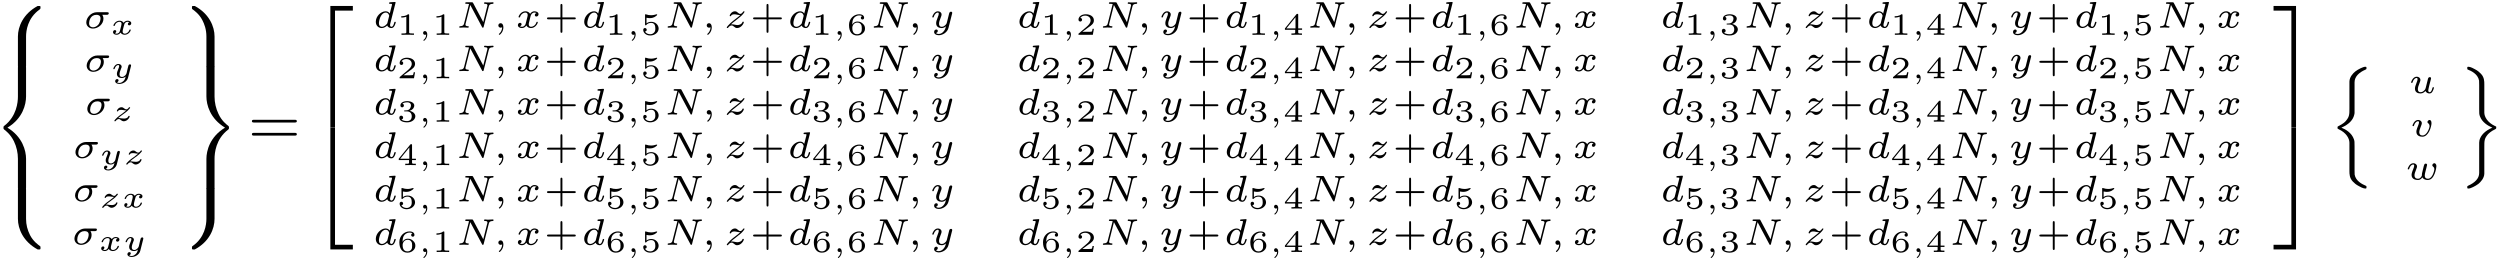
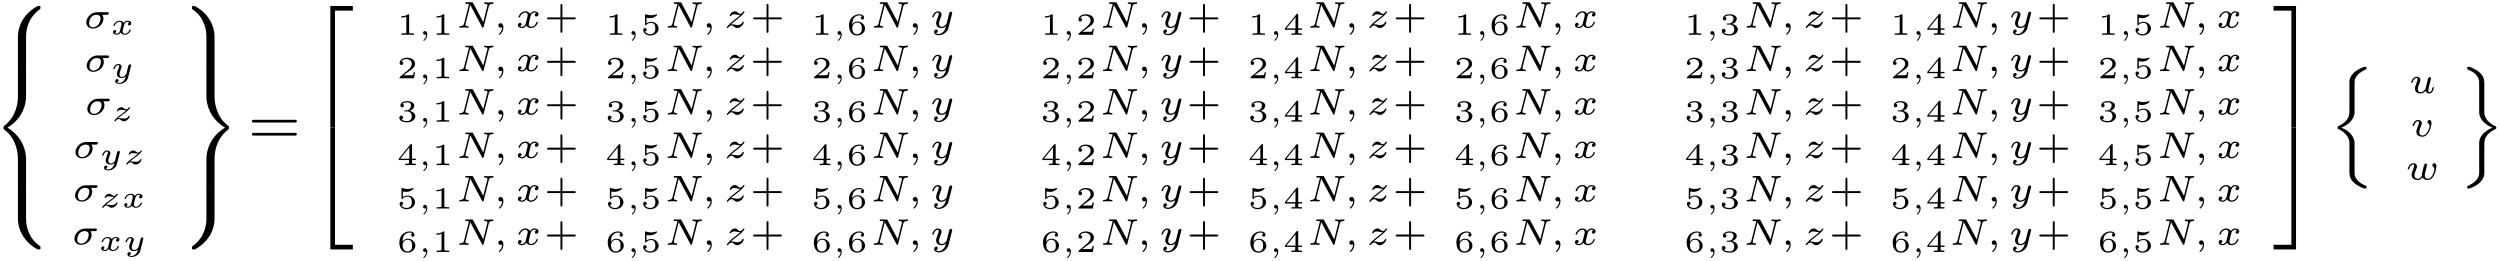
<svg xmlns="http://www.w3.org/2000/svg" xmlns:xlink="http://www.w3.org/1999/xlink" width="403pt" height="42pt" viewBox="0 0 403 42" version="1.1">
  <defs>
    <g>
      <symbol overflow="visible" id="glyph0-0">
        <path style="stroke:none;" d="" />
      </symbol>
      <symbol overflow="visible" id="glyph0-1">
        <path style="stroke:none;" d="M 5.5 4.938 C 5.5 4.047 5.734 1.969 7.672 0.594 C 7.812 0.484 7.828 0.469 7.828 0.266 C 7.828 0.016 7.812 0.016 7.547 0.016 L 7.375 0.016 C 5.031 1.281 4.188 3.344 4.188 4.938 L 4.188 9.625 C 4.188 9.906 4.203 9.922 4.5 9.922 L 5.188 9.922 C 5.484 9.922 5.5 9.906 5.5 9.625 Z M 5.5 4.938 " />
      </symbol>
      <symbol overflow="visible" id="glyph0-2">
        <path style="stroke:none;" d="M 4.188 19.453 C 4.188 19.734 4.203 19.734 4.5 19.734 L 5.188 19.734 C 5.484 19.734 5.5 19.734 5.5 19.453 L 5.5 14.844 C 5.5 13.531 4.938 11.297 2.5 9.812 C 4.969 8.328 5.5 6.078 5.5 4.781 L 5.5 0.188 C 5.5 -0.094 5.484 -0.109 5.188 -0.109 L 4.5 -0.109 C 4.203 -0.109 4.188 -0.094 4.188 0.188 L 4.188 4.797 C 4.188 5.719 3.984 7.984 1.984 9.516 C 1.859 9.609 1.859 9.625 1.859 9.812 C 1.859 10.016 1.859 10.016 1.984 10.125 C 2.266 10.344 3.016 10.922 3.547 12.016 C 3.969 12.891 4.188 13.859 4.188 14.828 Z M 4.188 19.453 " />
      </symbol>
      <symbol overflow="visible" id="glyph0-3">
        <path style="stroke:none;" d="M 7.547 9.812 C 7.812 9.812 7.828 9.797 7.828 9.547 C 7.828 9.344 7.812 9.328 7.781 9.297 C 7.438 9.047 6.656 8.5 6.141 7.5 C 5.719 6.656 5.5 5.828 5.5 4.875 L 5.5 0.188 C 5.5 -0.094 5.484 -0.109 5.188 -0.109 L 4.5 -0.109 C 4.203 -0.109 4.188 -0.094 4.188 0.188 L 4.188 4.875 C 4.188 6.484 5.031 8.547 7.375 9.812 Z M 7.547 9.812 " />
      </symbol>
      <symbol overflow="visible" id="glyph0-4">
        <path style="stroke:none;" d="M 4.188 9.625 C 4.188 9.906 4.203 9.922 4.5 9.922 L 5.188 9.922 C 5.484 9.922 5.5 9.906 5.5 9.625 L 5.5 4.938 C 5.5 3.344 4.656 1.281 2.312 0.016 L 2.156 0.016 C 1.859 0.016 1.859 0.016 1.859 0.266 C 1.859 0.469 1.859 0.484 1.906 0.516 C 2.25 0.766 3.031 1.312 3.547 2.328 C 3.844 2.906 4.188 3.766 4.188 4.938 Z M 4.188 9.625 " />
      </symbol>
      <symbol overflow="visible" id="glyph0-5">
        <path style="stroke:none;" d="M 5.5 14.828 C 5.5 13.922 5.688 11.641 7.703 10.125 C 7.812 10.016 7.828 10.016 7.828 9.812 C 7.828 9.625 7.812 9.609 7.703 9.516 C 7.422 9.297 6.656 8.719 6.141 7.609 C 5.719 6.734 5.5 5.766 5.5 4.797 L 5.5 0.188 C 5.5 -0.094 5.484 -0.109 5.188 -0.109 L 4.5 -0.109 C 4.203 -0.109 4.188 -0.094 4.188 0.188 L 4.188 4.781 C 4.188 6.109 4.75 8.328 7.188 9.812 C 4.719 11.312 4.188 13.562 4.188 14.844 L 4.188 19.453 C 4.188 19.734 4.203 19.734 4.5 19.734 L 5.188 19.734 C 5.484 19.734 5.5 19.734 5.5 19.453 Z M 5.5 14.828 " />
      </symbol>
      <symbol overflow="visible" id="glyph0-6">
        <path style="stroke:none;" d="M 4.188 4.875 C 4.188 5.828 3.922 7.875 2 9.234 C 1.859 9.328 1.859 9.344 1.859 9.547 C 1.859 9.797 1.859 9.812 2.156 9.812 L 2.312 9.812 C 4.672 8.547 5.5 6.484 5.5 4.875 L 5.5 0.188 C 5.5 -0.094 5.484 -0.109 5.188 -0.109 L 4.5 -0.109 C 4.203 -0.109 4.188 -0.094 4.188 0.188 Z M 4.188 4.875 " />
      </symbol>
      <symbol overflow="visible" id="glyph0-7">
        <path style="stroke:none;" d="M 3.562 19.188 L 4.312 19.188 L 4.312 0.328 L 7.188 0.328 L 7.188 -0.422 L 3.562 -0.422 Z M 3.562 19.188 " />
      </symbol>
      <symbol overflow="visible" id="glyph0-8">
        <path style="stroke:none;" d="M 3.562 19.188 L 7.188 19.188 L 7.188 18.438 L 4.312 18.438 L 4.312 -0.438 L 3.562 -0.438 Z M 3.562 19.188 " />
      </symbol>
      <symbol overflow="visible" id="glyph0-9">
        <path style="stroke:none;" d="M 2.953 19.188 L 3.703 19.188 L 3.703 -0.422 L 0.078 -0.422 L 0.078 0.328 L 2.953 0.328 Z M 2.953 19.188 " />
      </symbol>
      <symbol overflow="visible" id="glyph0-10">
        <path style="stroke:none;" d="M 2.953 18.438 L 0.078 18.438 L 0.078 19.188 L 3.703 19.188 L 3.703 -0.438 L 2.953 -0.438 Z M 2.953 18.438 " />
      </symbol>
      <symbol overflow="visible" id="glyph0-11">
        <path style="stroke:none;" d="M 4.047 12.391 C 4.047 11.688 4.047 11.531 3.938 11.234 C 3.594 10.234 2.641 9.656 1.922 9.375 C 3.172 8.844 3.797 8.109 3.984 7.344 C 4.031 7.219 4.047 7.031 4.047 6.969 L 4.047 2.062 C 4.047 1.156 4.766 0.469 5.797 0.031 C 5.953 -0.047 5.969 -0.047 5.969 -0.219 C 5.969 -0.422 5.953 -0.438 5.75 -0.438 C 5.438 -0.438 4.609 -0.031 4.172 0.312 C 3.812 0.594 3.234 1.203 3.219 1.953 C 3.203 2.828 3.219 3.703 3.219 4.578 L 3.219 6.281 C 3.219 7.234 3.219 7.609 2.656 8.281 C 2.516 8.438 2.203 8.766 1.453 9.125 C 1.312 9.188 1.297 9.203 1.297 9.375 C 1.297 9.547 1.312 9.547 1.531 9.656 C 2.688 10.188 3.219 11.109 3.219 11.797 L 3.219 16.344 C 3.219 16.844 3.219 17.5 3.781 18.078 C 4.016 18.312 4.25 18.547 4.766 18.812 C 4.891 18.891 5.453 19.188 5.75 19.188 C 5.953 19.188 5.969 19.172 5.969 18.969 C 5.969 18.812 5.969 18.781 5.875 18.75 C 5.219 18.469 4.25 17.969 4.062 16.953 C 4.047 16.828 4.047 16.453 4.047 16.203 Z M 4.047 12.391 " />
      </symbol>
      <symbol overflow="visible" id="glyph0-12">
        <path style="stroke:none;" d="M 4.047 12.469 C 4.047 11.5 4.047 11.141 4.609 10.469 C 4.734 10.344 5.078 9.969 5.812 9.625 C 5.953 9.547 5.969 9.547 5.969 9.375 C 5.969 9.266 5.969 9.234 5.938 9.188 C 5.938 9.188 5.922 9.188 5.734 9.094 C 4.594 8.562 4.047 7.641 4.047 6.953 L 4.047 2.406 C 4.047 1.891 4.047 1.25 3.484 0.672 C 3.25 0.438 3.016 0.203 2.5 -0.062 C 2.391 -0.125 1.812 -0.438 1.531 -0.438 C 1.312 -0.438 1.297 -0.422 1.297 -0.219 C 1.297 -0.078 1.297 -0.031 1.391 0.016 C 1.828 0.188 3 0.672 3.203 1.797 C 3.219 1.922 3.219 2.297 3.219 2.547 L 3.219 6.359 C 3.219 7.062 3.219 7.203 3.328 7.516 C 3.672 8.5 4.625 9.078 5.344 9.375 C 4.094 9.906 3.469 10.641 3.266 11.391 C 3.234 11.531 3.219 11.719 3.219 11.781 L 3.219 16.688 C 3.219 17.562 2.531 18.25 1.469 18.719 C 1.312 18.797 1.297 18.797 1.297 18.969 C 1.297 19.172 1.312 19.188 1.531 19.188 C 1.828 19.188 2.625 18.797 3.094 18.438 C 3.453 18.141 4.031 17.531 4.047 16.797 C 4.062 15.922 4.047 15.047 4.047 14.172 Z M 4.047 12.469 " />
      </symbol>
      <symbol overflow="visible" id="glyph1-0">
        <path style="stroke:none;" d="" />
      </symbol>
      <symbol overflow="visible" id="glyph1-1">
        <path style="stroke:none;" d="M 3.734 -2.156 C 3.797 -2.156 4.062 -2.156 4.062 -2.406 C 4.062 -2.578 3.891 -2.578 3.781 -2.578 L 2.172 -2.578 C 1.188 -2.578 0.438 -1.672 0.438 -0.938 C 0.438 -0.328 0.922 0.062 1.516 0.062 C 2.344 0.062 3.203 -0.641 3.203 -1.516 C 3.203 -1.797 3.125 -2 3.016 -2.156 Z M 1.531 -0.141 C 1.328 -0.141 0.891 -0.219 0.891 -0.797 C 0.891 -1.172 1.094 -2.156 2.078 -2.156 C 2.422 -2.156 2.734 -2.031 2.734 -1.578 C 2.734 -1.406 2.656 -0.875 2.344 -0.531 C 2.109 -0.281 1.797 -0.141 1.531 -0.141 Z M 1.531 -0.141 " />
      </symbol>
      <symbol overflow="visible" id="glyph1-2">
-         <path style="stroke:none;" d="M 3.625 -3.969 C 3.625 -4 3.641 -4.031 3.641 -4.062 C 3.641 -4.156 3.516 -4.156 3.453 -4.141 L 2.781 -4.094 C 2.672 -4.094 2.594 -4.078 2.594 -3.938 C 2.594 -3.844 2.672 -3.844 2.766 -3.844 C 2.938 -3.844 2.984 -3.844 3.062 -3.812 C 3.062 -3.719 3.062 -3.703 3.047 -3.625 C 2.922 -3.109 2.812 -2.703 2.703 -2.281 C 2.609 -2.422 2.406 -2.641 2.047 -2.641 C 1.281 -2.641 0.453 -1.844 0.453 -0.953 C 0.453 -0.312 0.906 0.062 1.406 0.062 C 1.812 0.062 2.156 -0.219 2.297 -0.359 C 2.422 0.016 2.812 0.062 2.953 0.062 C 3.172 0.062 3.328 -0.062 3.438 -0.25 C 3.578 -0.484 3.672 -0.828 3.672 -0.859 C 3.672 -0.875 3.656 -0.953 3.547 -0.953 C 3.469 -0.953 3.453 -0.906 3.422 -0.812 C 3.328 -0.438 3.203 -0.141 2.969 -0.141 C 2.766 -0.141 2.75 -0.359 2.75 -0.438 C 2.75 -0.516 2.75 -0.531 2.781 -0.641 Z M 2.328 -0.781 C 2.297 -0.672 2.297 -0.672 2.219 -0.578 C 1.891 -0.203 1.578 -0.141 1.438 -0.141 C 1.188 -0.141 0.953 -0.297 0.953 -0.719 C 0.953 -0.969 1.078 -1.562 1.281 -1.891 C 1.453 -2.219 1.766 -2.438 2.047 -2.438 C 2.5 -2.438 2.609 -1.969 2.609 -1.922 L 2.594 -1.844 Z M 2.328 -0.781 " />
-       </symbol>
+         </symbol>
      <symbol overflow="visible" id="glyph1-3">
        <path style="stroke:none;" d="M 5.266 -3.422 C 5.328 -3.688 5.453 -3.828 5.906 -3.844 C 5.938 -3.844 6.031 -3.859 6.031 -3.984 C 6.031 -4.047 6 -4.094 5.938 -4.094 C 5.797 -4.094 5.453 -4.062 5.297 -4.062 L 4.969 -4.062 C 4.859 -4.062 4.734 -4.094 4.641 -4.094 C 4.531 -4.094 4.5 -4.016 4.5 -3.938 C 4.5 -3.844 4.609 -3.844 4.656 -3.844 C 4.938 -3.844 5.047 -3.766 5.047 -3.609 C 5.047 -3.578 5.031 -3.547 5.031 -3.516 L 4.375 -0.891 L 2.734 -3.984 C 2.688 -4.078 2.672 -4.094 2.531 -4.094 L 1.672 -4.094 C 1.562 -4.094 1.469 -4.094 1.469 -3.938 C 1.469 -3.844 1.547 -3.844 1.688 -3.844 C 1.719 -3.844 1.922 -3.844 2.078 -3.812 L 1.281 -0.672 C 1.219 -0.438 1.125 -0.25 0.641 -0.234 C 0.562 -0.234 0.5 -0.203 0.5 -0.078 C 0.516 -0.062 0.516 0 0.609 0 C 0.75 0 1.094 -0.031 1.25 -0.031 L 1.578 -0.016 C 1.688 -0.016 1.812 0 1.906 0 C 2.031 0 2.047 -0.125 2.047 -0.156 C 2.016 -0.234 1.969 -0.234 1.891 -0.234 C 1.609 -0.25 1.5 -0.328 1.5 -0.484 C 1.5 -0.516 1.5 -0.531 1.516 -0.609 L 2.281 -3.656 L 4.172 -0.109 C 4.203 -0.016 4.219 0 4.297 0 C 4.406 0 4.422 -0.031 4.438 -0.141 Z M 5.266 -3.422 " />
      </symbol>
      <symbol overflow="visible" id="glyph1-4">
        <path style="stroke:none;" d="M 1.375 -0.078 C 1.375 0.484 1.078 0.812 0.922 0.953 C 0.875 1 0.844 1.016 0.844 1.047 C 0.844 1.109 0.906 1.156 0.953 1.156 C 1.031 1.156 1.578 0.688 1.578 -0.047 C 1.578 -0.438 1.422 -0.719 1.125 -0.719 C 0.891 -0.719 0.766 -0.531 0.766 -0.359 C 0.766 -0.188 0.891 0 1.141 0 C 1.234 0 1.312 -0.031 1.375 -0.078 Z M 1.375 -0.078 " />
      </symbol>
      <symbol overflow="visible" id="glyph1-5">
        <path style="stroke:none;" d="M 3.375 -2.359 C 3.156 -2.297 3.109 -2.125 3.109 -2.031 C 3.109 -1.844 3.266 -1.797 3.344 -1.797 C 3.531 -1.797 3.703 -1.938 3.703 -2.172 C 3.703 -2.5 3.344 -2.641 3.047 -2.641 C 2.641 -2.641 2.406 -2.328 2.344 -2.219 C 2.266 -2.375 2.031 -2.641 1.578 -2.641 C 0.891 -2.641 0.484 -1.922 0.484 -1.719 C 0.484 -1.688 0.516 -1.641 0.594 -1.641 C 0.688 -1.641 0.703 -1.672 0.719 -1.719 C 0.875 -2.203 1.281 -2.438 1.562 -2.438 C 1.859 -2.438 1.953 -2.25 1.953 -2.047 C 1.953 -1.984 1.953 -1.922 1.906 -1.734 C 1.766 -1.188 1.641 -0.641 1.609 -0.562 C 1.516 -0.344 1.297 -0.141 1.047 -0.141 C 1.016 -0.141 0.844 -0.141 0.703 -0.234 C 0.938 -0.312 0.969 -0.5 0.969 -0.547 C 0.969 -0.703 0.844 -0.781 0.719 -0.781 C 0.562 -0.781 0.375 -0.656 0.375 -0.406 C 0.375 -0.062 0.75 0.062 1.031 0.062 C 1.375 0.062 1.625 -0.172 1.734 -0.359 C 1.859 -0.109 2.141 0.062 2.484 0.062 C 3.188 0.062 3.578 -0.672 3.578 -0.859 C 3.578 -0.875 3.578 -0.953 3.469 -0.953 C 3.391 -0.953 3.375 -0.906 3.359 -0.844 C 3.188 -0.328 2.766 -0.141 2.5 -0.141 C 2.281 -0.141 2.125 -0.266 2.125 -0.516 C 2.125 -0.641 2.141 -0.766 2.203 -0.969 L 2.391 -1.75 C 2.453 -1.984 2.484 -2.094 2.609 -2.234 C 2.688 -2.328 2.844 -2.438 3.031 -2.438 C 3.062 -2.438 3.234 -2.438 3.375 -2.359 Z M 3.375 -2.359 " />
      </symbol>
      <symbol overflow="visible" id="glyph1-6">
        <path style="stroke:none;" d="M 1.125 -0.531 C 1.312 -0.719 1.531 -0.891 1.844 -1.125 C 2.25 -1.438 2.484 -1.625 2.75 -1.859 C 3.094 -2.172 3.312 -2.5 3.312 -2.562 C 3.312 -2.641 3.234 -2.641 3.203 -2.641 C 3.141 -2.641 3.125 -2.625 3.094 -2.562 C 2.984 -2.406 2.812 -2.219 2.625 -2.219 C 2.484 -2.219 2.359 -2.328 2.281 -2.391 C 2.125 -2.531 1.984 -2.641 1.766 -2.641 C 1.266 -2.641 0.922 -2.109 0.922 -1.938 C 0.922 -1.859 0.969 -1.844 1.031 -1.844 C 1.109 -1.844 1.125 -1.875 1.156 -1.922 C 1.234 -2.141 1.562 -2.156 1.688 -2.156 C 1.844 -2.156 2 -2.125 2.125 -2.094 C 2.422 -2.031 2.5 -2.031 2.625 -2.031 C 2.484 -1.891 2.344 -1.766 1.953 -1.469 C 1.469 -1.094 1.297 -0.969 1.047 -0.734 C 0.734 -0.453 0.453 -0.109 0.453 -0.031 C 0.453 0.062 0.531 0.062 0.562 0.062 C 0.625 0.062 0.641 0.047 0.672 0 C 0.906 -0.312 1.141 -0.359 1.234 -0.359 C 1.375 -0.359 1.484 -0.281 1.594 -0.188 C 1.766 -0.047 1.891 0.062 2.109 0.062 C 2.781 0.062 3.203 -0.672 3.203 -0.891 C 3.203 -0.938 3.141 -0.969 3.094 -0.969 C 3 -0.969 2.984 -0.938 2.969 -0.875 C 2.859 -0.547 2.453 -0.422 2.172 -0.422 C 2.031 -0.422 1.891 -0.453 1.734 -0.484 C 1.562 -0.516 1.406 -0.547 1.266 -0.547 C 1.234 -0.547 1.188 -0.547 1.125 -0.531 Z M 1.125 -0.531 " />
      </symbol>
      <symbol overflow="visible" id="glyph1-7">
        <path style="stroke:none;" d="M 3.562 -2.297 C 3.578 -2.344 3.578 -2.359 3.578 -2.375 C 3.578 -2.453 3.531 -2.578 3.375 -2.578 C 3.266 -2.578 3.172 -2.516 3.125 -2.422 C 3.094 -2.391 3.062 -2.203 3.031 -2.094 L 2.719 -0.844 C 2.672 -0.672 2.656 -0.578 2.406 -0.359 C 2.344 -0.297 2.156 -0.141 1.891 -0.141 C 1.453 -0.141 1.453 -0.531 1.453 -0.641 C 1.453 -0.891 1.531 -1.172 1.797 -1.828 C 1.844 -1.969 1.859 -2.016 1.859 -2.125 C 1.859 -2.453 1.562 -2.641 1.266 -2.641 C 0.656 -2.641 0.359 -1.844 0.359 -1.719 C 0.359 -1.688 0.391 -1.641 0.469 -1.641 C 0.562 -1.641 0.578 -1.672 0.594 -1.719 C 0.766 -2.297 1.078 -2.438 1.25 -2.438 C 1.359 -2.438 1.406 -2.359 1.406 -2.219 C 1.406 -2.094 1.328 -1.891 1.266 -1.734 C 1.047 -1.203 0.984 -0.938 0.984 -0.719 C 0.984 -0.156 1.406 0.062 1.875 0.062 C 1.953 0.062 2.234 0.062 2.562 -0.219 C 2.484 0.109 2.422 0.344 2.141 0.656 C 2.031 0.781 1.766 1.016 1.406 1.016 C 1.344 1.016 1.094 1.016 0.953 0.859 C 1.219 0.812 1.25 0.578 1.25 0.531 C 1.25 0.359 1.125 0.297 1 0.297 C 0.859 0.297 0.656 0.422 0.656 0.688 C 0.656 0.984 0.938 1.219 1.406 1.219 C 2.047 1.219 2.812 0.75 2.984 0 Z M 3.562 -2.297 " />
      </symbol>
      <symbol overflow="visible" id="glyph1-8">
        <path style="stroke:none;" d="M 2.906 -1.594 L 2.719 -0.844 C 2.672 -0.672 2.656 -0.578 2.406 -0.359 C 2.344 -0.297 2.156 -0.141 1.891 -0.141 C 1.453 -0.141 1.453 -0.531 1.453 -0.641 C 1.453 -0.891 1.531 -1.172 1.797 -1.828 C 1.859 -1.969 1.859 -2.016 1.859 -2.125 C 1.859 -2.453 1.562 -2.641 1.266 -2.641 C 0.656 -2.641 0.359 -1.844 0.359 -1.719 C 0.359 -1.688 0.391 -1.641 0.469 -1.641 C 0.562 -1.641 0.578 -1.672 0.594 -1.719 C 0.766 -2.297 1.078 -2.438 1.25 -2.438 C 1.359 -2.438 1.406 -2.359 1.406 -2.219 C 1.406 -2.094 1.328 -1.891 1.266 -1.734 C 1.047 -1.203 0.984 -0.938 0.984 -0.719 C 0.984 -0.156 1.406 0.062 1.875 0.062 C 2.281 0.062 2.531 -0.188 2.688 -0.344 C 2.781 -0.047 3.094 0.062 3.328 0.062 C 3.531 0.062 3.688 -0.047 3.797 -0.234 C 3.953 -0.484 4.047 -0.828 4.047 -0.859 C 4.047 -0.875 4.031 -0.953 3.922 -0.953 C 3.844 -0.953 3.828 -0.906 3.797 -0.812 C 3.703 -0.438 3.578 -0.141 3.344 -0.141 C 3.141 -0.141 3.125 -0.359 3.125 -0.438 C 3.125 -0.516 3.141 -0.578 3.188 -0.781 C 3.25 -1.016 3.25 -1.016 3.297 -1.25 L 3.531 -2.156 C 3.547 -2.234 3.578 -2.359 3.578 -2.375 C 3.578 -2.453 3.531 -2.578 3.375 -2.578 C 3.266 -2.578 3.172 -2.516 3.125 -2.422 C 3.094 -2.391 3.062 -2.203 3.031 -2.094 Z M 2.906 -1.594 " />
      </symbol>
      <symbol overflow="visible" id="glyph1-9">
        <path style="stroke:none;" d="M 3.422 -2.141 C 3.422 -2.578 3.188 -2.641 3.109 -2.641 C 2.938 -2.641 2.766 -2.453 2.766 -2.312 C 2.766 -2.203 2.844 -2.141 2.891 -2.109 C 3 -2.016 3.109 -1.875 3.109 -1.656 C 3.109 -1.344 2.688 -0.141 1.984 -0.141 C 1.453 -0.141 1.453 -0.562 1.453 -0.672 C 1.453 -0.922 1.547 -1.203 1.797 -1.844 C 1.844 -1.969 1.859 -2.016 1.859 -2.125 C 1.859 -2.453 1.562 -2.641 1.266 -2.641 C 0.656 -2.641 0.359 -1.844 0.359 -1.719 C 0.359 -1.688 0.391 -1.641 0.469 -1.641 C 0.562 -1.641 0.578 -1.672 0.594 -1.719 C 0.766 -2.297 1.078 -2.438 1.25 -2.438 C 1.359 -2.438 1.406 -2.359 1.406 -2.219 C 1.406 -2.094 1.328 -1.891 1.266 -1.734 C 0.984 -1.047 0.984 -0.875 0.984 -0.734 C 0.984 -0.109 1.531 0.062 1.953 0.062 C 2.953 0.062 3.422 -1.562 3.422 -2.141 Z M 3.422 -2.141 " />
      </symbol>
      <symbol overflow="visible" id="glyph1-10">
        <path style="stroke:none;" d="M 1.812 -1.891 C 1.859 -1.984 1.859 -2.016 1.859 -2.125 C 1.859 -2.453 1.562 -2.641 1.266 -2.641 C 0.656 -2.641 0.359 -1.844 0.359 -1.719 C 0.359 -1.688 0.391 -1.641 0.469 -1.641 C 0.562 -1.641 0.578 -1.672 0.594 -1.719 C 0.766 -2.297 1.078 -2.438 1.25 -2.438 C 1.359 -2.438 1.406 -2.359 1.406 -2.219 C 1.406 -2.094 1.328 -1.891 1.266 -1.734 C 1.016 -1.141 0.984 -0.906 0.984 -0.75 C 0.984 -0.172 1.453 0.062 2.016 0.062 C 2.125 0.062 2.453 0.062 2.703 -0.359 L 2.766 -0.297 C 2.828 -0.203 3.031 0.062 3.609 0.062 C 4.703 0.062 4.984 -1.906 4.984 -2.141 C 4.984 -2.578 4.734 -2.641 4.656 -2.641 C 4.484 -2.641 4.328 -2.469 4.328 -2.312 C 4.328 -2.203 4.406 -2.141 4.438 -2.109 C 4.594 -2 4.656 -1.844 4.656 -1.656 C 4.656 -1.516 4.375 -0.141 3.625 -0.141 C 3.109 -0.141 3.109 -0.547 3.109 -0.672 C 3.109 -0.828 3.156 -1.047 3.203 -1.234 L 3.359 -1.844 L 3.438 -2.172 C 3.453 -2.25 3.484 -2.359 3.484 -2.375 C 3.484 -2.453 3.438 -2.578 3.266 -2.578 C 3.047 -2.578 3.016 -2.391 2.953 -2.188 C 2.906 -1.984 2.688 -1.141 2.672 -1.031 C 2.656 -0.953 2.641 -0.875 2.641 -0.734 C 2.641 -0.703 2.641 -0.672 2.641 -0.625 C 2.453 -0.266 2.281 -0.141 2.031 -0.141 C 1.609 -0.141 1.453 -0.375 1.453 -0.688 C 1.453 -0.922 1.547 -1.219 1.734 -1.672 Z M 1.812 -1.891 " />
      </symbol>
      <symbol overflow="visible" id="glyph2-0">
        <path style="stroke:none;" d="" />
      </symbol>
      <symbol overflow="visible" id="glyph2-1">
        <path style="stroke:none;" d="M 3.094 -1.953 C 2.859 -1.891 2.859 -1.672 2.859 -1.656 C 2.859 -1.578 2.922 -1.453 3.094 -1.453 C 3.234 -1.453 3.406 -1.578 3.406 -1.797 C 3.406 -2.094 3.078 -2.203 2.812 -2.203 C 2.484 -2.203 2.266 -2 2.172 -1.859 C 2.016 -2.141 1.688 -2.203 1.516 -2.203 C 0.891 -2.203 0.531 -1.609 0.531 -1.438 C 0.531 -1.359 0.609 -1.359 0.641 -1.359 C 0.688 -1.359 0.719 -1.359 0.75 -1.422 C 0.891 -1.906 1.297 -2.031 1.484 -2.031 C 1.656 -2.031 1.844 -1.969 1.844 -1.703 C 1.844 -1.578 1.75 -1.234 1.578 -0.562 C 1.516 -0.281 1.281 -0.109 1.062 -0.109 C 1.031 -0.109 0.891 -0.109 0.766 -0.188 C 0.984 -0.281 0.984 -0.469 0.984 -0.484 C 0.984 -0.625 0.875 -0.688 0.766 -0.688 C 0.641 -0.688 0.469 -0.594 0.469 -0.359 C 0.469 -0.047 0.797 0.062 1.062 0.062 C 1.328 0.062 1.562 -0.109 1.672 -0.281 C 1.875 0.016 2.188 0.062 2.344 0.062 C 2.969 0.062 3.328 -0.531 3.328 -0.719 C 3.328 -0.781 3.25 -0.781 3.219 -0.781 C 3.141 -0.781 3.125 -0.75 3.109 -0.719 C 2.969 -0.266 2.594 -0.109 2.375 -0.109 C 2.219 -0.109 2.016 -0.172 2.016 -0.453 C 2.016 -0.516 2.016 -0.547 2.047 -0.719 C 2.141 -1.062 2.266 -1.609 2.312 -1.703 C 2.375 -1.828 2.547 -2.031 2.797 -2.031 C 2.812 -2.031 2.984 -2.031 3.094 -1.953 Z M 3.094 -1.953 " />
      </symbol>
      <symbol overflow="visible" id="glyph2-2">
        <path style="stroke:none;" d="M 3.297 -1.859 C 3.312 -1.938 3.312 -1.969 3.312 -1.969 C 3.312 -2.078 3.234 -2.141 3.141 -2.141 C 2.938 -2.141 2.891 -1.969 2.859 -1.844 L 2.75 -1.422 L 2.609 -0.797 C 2.578 -0.734 2.562 -0.641 2.547 -0.609 C 2.547 -0.578 2.281 -0.109 1.859 -0.109 C 1.625 -0.109 1.453 -0.219 1.453 -0.547 C 1.453 -0.812 1.594 -1.188 1.734 -1.547 C 1.766 -1.594 1.797 -1.688 1.797 -1.766 C 1.797 -2.016 1.562 -2.203 1.25 -2.203 C 0.734 -2.203 0.453 -1.562 0.453 -1.438 C 0.453 -1.359 0.531 -1.359 0.562 -1.359 C 0.641 -1.359 0.641 -1.391 0.672 -1.453 C 0.781 -1.797 1.016 -2.031 1.234 -2.031 C 1.328 -2.031 1.391 -1.984 1.391 -1.844 C 1.391 -1.75 1.359 -1.672 1.328 -1.578 C 1.078 -0.984 1.031 -0.812 1.031 -0.609 C 1.031 -0.062 1.5 0.062 1.828 0.062 C 2.109 0.062 2.328 -0.078 2.453 -0.188 C 2.375 0.094 2.328 0.312 2.094 0.547 C 1.969 0.656 1.734 0.859 1.438 0.859 C 1.344 0.859 1.156 0.844 1.047 0.734 C 1.266 0.672 1.297 0.484 1.297 0.438 C 1.297 0.297 1.172 0.234 1.078 0.234 C 0.922 0.234 0.75 0.344 0.75 0.578 C 0.75 0.828 1.016 1.016 1.438 1.016 C 2 1.016 2.672 0.641 2.828 0 Z M 3.297 -1.859 " />
      </symbol>
      <symbol overflow="visible" id="glyph2-3">
        <path style="stroke:none;" d="M 1.141 -0.453 C 1.344 -0.641 1.594 -0.828 1.875 -1.031 C 2.219 -1.266 2.422 -1.438 2.641 -1.625 C 2.891 -1.859 3.062 -2.078 3.062 -2.141 C 3.062 -2.203 2.984 -2.203 2.953 -2.203 C 2.875 -2.203 2.875 -2.203 2.844 -2.141 C 2.641 -1.875 2.531 -1.859 2.453 -1.859 C 2.375 -1.859 2.297 -1.875 2.141 -1.984 C 1.969 -2.125 1.859 -2.203 1.672 -2.203 C 1.219 -2.203 0.922 -1.766 0.922 -1.609 C 0.922 -1.531 0.984 -1.531 1.031 -1.531 C 1.078 -1.531 1.109 -1.547 1.125 -1.594 C 1.156 -1.656 1.203 -1.781 1.594 -1.781 C 1.734 -1.781 1.844 -1.766 2.109 -1.719 C 2.281 -1.688 2.344 -1.688 2.438 -1.688 C 2.281 -1.562 2.141 -1.438 1.766 -1.156 C 1.406 -0.906 1.188 -0.75 0.953 -0.531 C 0.75 -0.359 0.516 -0.078 0.516 -0.016 C 0.516 0.062 0.594 0.062 0.625 0.062 C 0.688 0.062 0.703 0.047 0.734 0.016 C 0.875 -0.188 1.062 -0.297 1.234 -0.297 C 1.375 -0.297 1.438 -0.234 1.625 -0.094 C 1.766 0 1.875 0.062 2.016 0.062 C 2.609 0.062 2.984 -0.531 2.984 -0.734 C 2.984 -0.812 2.906 -0.812 2.875 -0.812 C 2.797 -0.812 2.797 -0.781 2.766 -0.734 C 2.656 -0.422 2.266 -0.375 2.078 -0.375 C 1.969 -0.375 1.844 -0.391 1.688 -0.406 C 1.422 -0.453 1.328 -0.453 1.266 -0.453 C 1.188 -0.453 1.172 -0.453 1.141 -0.453 Z M 1.141 -0.453 " />
      </symbol>
      <symbol overflow="visible" id="glyph2-4">
        <path style="stroke:none;" d="M 1.344 -0.062 C 1.344 0.406 1.094 0.688 0.953 0.797 C 0.906 0.828 0.891 0.844 0.891 0.875 C 0.891 0.906 0.938 0.969 0.984 0.969 C 1.047 0.969 1.516 0.578 1.516 -0.047 C 1.516 -0.391 1.359 -0.609 1.141 -0.609 C 0.953 -0.609 0.844 -0.453 0.844 -0.297 C 0.844 -0.141 0.953 0 1.141 0 C 1.219 0 1.297 -0.016 1.344 -0.062 Z M 1.344 -0.062 " />
      </symbol>
      <symbol overflow="visible" id="glyph3-0">
        <path style="stroke:none;" d="" />
      </symbol>
      <symbol overflow="visible" id="glyph3-1">
        <path style="stroke:none;" d="M 7.5 -3.562 C 7.656 -3.562 7.859 -3.562 7.859 -3.781 C 7.859 -4 7.656 -4 7.5 -4 L 0.969 -4 C 0.812 -4 0.609 -4 0.609 -3.781 C 0.609 -3.562 0.812 -3.562 0.984 -3.562 Z M 7.5 -1.453 C 7.656 -1.453 7.859 -1.453 7.859 -1.672 C 7.859 -1.891 7.656 -1.891 7.5 -1.891 L 0.984 -1.891 C 0.812 -1.891 0.609 -1.891 0.609 -1.672 C 0.609 -1.453 0.812 -1.453 0.969 -1.453 Z M 7.5 -1.453 " />
      </symbol>
      <symbol overflow="visible" id="glyph4-0">
        <path style="stroke:none;" d="" />
      </symbol>
      <symbol overflow="visible" id="glyph4-1">
        <path style="stroke:none;" d="M 1.984 -3.172 C 1.984 -3.312 1.969 -3.312 1.797 -3.312 C 1.453 -3 0.891 -3 0.797 -3 L 0.719 -3 L 0.719 -2.781 L 0.797 -2.781 C 0.906 -2.781 1.234 -2.797 1.531 -2.922 L 1.531 -0.422 C 1.531 -0.281 1.531 -0.219 1 -0.219 L 0.75 -0.219 L 0.75 0 C 1.016 -0.016 1.469 -0.016 1.75 -0.016 C 2.047 -0.016 2.484 -0.016 2.766 0 L 2.766 -0.219 L 2.516 -0.219 C 1.984 -0.219 1.984 -0.281 1.984 -0.422 Z M 1.984 -3.172 " />
      </symbol>
      <symbol overflow="visible" id="glyph4-2">
        <path style="stroke:none;" d="M 0.984 -2.75 C 1.234 -2.688 1.469 -2.688 1.516 -2.688 C 1.859 -2.688 2.109 -2.781 2.234 -2.844 C 2.359 -2.906 2.703 -3.125 2.703 -3.234 C 2.703 -3.312 2.641 -3.312 2.625 -3.312 C 2.609 -3.312 2.609 -3.312 2.547 -3.297 C 2.359 -3.234 2.047 -3.156 1.719 -3.156 C 1.438 -3.156 1.172 -3.203 0.906 -3.297 C 0.844 -3.312 0.844 -3.312 0.828 -3.312 C 0.75 -3.312 0.75 -3.266 0.75 -3.188 L 0.75 -1.688 C 0.75 -1.594 0.75 -1.531 0.859 -1.531 C 0.906 -1.531 0.906 -1.547 0.953 -1.594 C 1.141 -1.812 1.406 -1.922 1.75 -1.922 C 2.031 -1.922 2.203 -1.766 2.266 -1.656 C 2.375 -1.484 2.406 -1.266 2.406 -1.016 C 2.406 -0.812 2.391 -0.531 2.188 -0.344 C 1.969 -0.109 1.688 -0.094 1.578 -0.094 C 1.25 -0.094 0.891 -0.234 0.734 -0.531 C 0.938 -0.547 1.016 -0.688 1.016 -0.812 C 1.016 -0.969 0.891 -1.094 0.734 -1.094 C 0.625 -1.094 0.453 -1.016 0.453 -0.797 C 0.453 -0.297 0.938 0.109 1.578 0.109 C 2.328 0.109 2.938 -0.391 2.938 -1 C 2.938 -1.562 2.453 -2.094 1.766 -2.094 C 1.453 -2.094 1.188 -2.016 0.984 -1.844 Z M 0.984 -2.75 " />
      </symbol>
      <symbol overflow="visible" id="glyph4-3">
        <path style="stroke:none;" d="M 0.922 -1.641 C 0.938 -1.859 0.938 -2.266 1.109 -2.578 C 1.266 -2.844 1.578 -3.125 2.047 -3.125 C 2.141 -3.125 2.375 -3.125 2.516 -3 C 2.438 -2.984 2.312 -2.906 2.312 -2.734 C 2.312 -2.578 2.422 -2.469 2.578 -2.469 C 2.656 -2.469 2.844 -2.516 2.844 -2.75 C 2.844 -3.016 2.641 -3.312 2.047 -3.312 C 1.188 -3.312 0.406 -2.609 0.406 -1.578 C 0.406 -0.391 0.984 0.109 1.703 0.109 C 2.203 0.109 2.438 -0.078 2.609 -0.219 C 2.922 -0.484 2.984 -0.766 2.984 -1.016 C 2.984 -1.328 2.891 -1.562 2.625 -1.797 C 2.406 -2 2.188 -2.141 1.75 -2.141 C 1.453 -2.141 1.141 -2 0.922 -1.641 Z M 1.703 -0.094 C 0.938 -0.094 0.938 -0.922 0.938 -1.125 C 0.938 -1.516 1.219 -1.969 1.734 -1.969 C 2 -1.969 2.156 -1.906 2.312 -1.703 C 2.453 -1.516 2.469 -1.312 2.469 -1.031 C 2.469 -0.734 2.469 -0.547 2.297 -0.344 C 2.156 -0.188 1.984 -0.094 1.703 -0.094 Z M 1.703 -0.094 " />
      </symbol>
      <symbol overflow="visible" id="glyph4-4">
        <path style="stroke:none;" d="M 2.938 -0.969 L 2.719 -0.969 C 2.719 -0.875 2.656 -0.562 2.578 -0.516 C 2.547 -0.484 2.125 -0.484 2.047 -0.484 L 1.078 -0.484 C 1.406 -0.719 1.766 -1 2.062 -1.203 C 2.516 -1.516 2.938 -1.797 2.938 -2.328 C 2.938 -2.969 2.328 -3.312 1.625 -3.312 C 0.953 -3.312 0.453 -2.938 0.453 -2.438 C 0.453 -2.188 0.672 -2.141 0.75 -2.141 C 0.875 -2.141 1.031 -2.234 1.031 -2.438 C 1.031 -2.609 0.906 -2.719 0.75 -2.719 C 0.891 -2.953 1.188 -3.094 1.516 -3.094 C 2 -3.094 2.406 -2.812 2.406 -2.328 C 2.406 -1.906 2.109 -1.578 1.734 -1.266 L 0.516 -0.234 C 0.469 -0.188 0.453 -0.188 0.453 -0.156 L 0.453 0 L 2.766 0 Z M 2.938 -0.969 " />
      </symbol>
      <symbol overflow="visible" id="glyph4-5">
        <path style="stroke:none;" d="M 3.078 -0.812 L 3.078 -1.031 L 2.453 -1.031 L 2.453 -3.219 C 2.453 -3.344 2.453 -3.375 2.312 -3.375 C 2.219 -3.375 2.219 -3.375 2.156 -3.297 L 0.312 -1.031 L 0.312 -0.812 L 1.969 -0.812 L 1.969 -0.422 C 1.969 -0.266 1.969 -0.219 1.547 -0.219 L 1.359 -0.219 L 1.359 0 C 1.594 -0.016 1.922 -0.016 2.219 -0.016 C 2.5 -0.016 2.828 -0.016 3.062 0 L 3.062 -0.219 L 2.891 -0.219 C 2.453 -0.219 2.453 -0.266 2.453 -0.422 L 2.453 -0.812 Z M 2.016 -2.844 L 2.016 -1.031 L 0.547 -1.031 Z M 2.016 -2.844 " />
      </symbol>
      <symbol overflow="visible" id="glyph4-6">
        <path style="stroke:none;" d="M 1.641 -1.656 C 2.109 -1.656 2.406 -1.359 2.406 -0.875 C 2.406 -0.359 2.094 -0.094 1.656 -0.094 C 1.594 -0.094 1 -0.094 0.75 -0.359 C 0.953 -0.391 1.016 -0.531 1.016 -0.656 C 1.016 -0.844 0.875 -0.969 0.703 -0.969 C 0.547 -0.969 0.406 -0.859 0.406 -0.641 C 0.406 -0.125 0.984 0.109 1.672 0.109 C 2.484 0.109 2.984 -0.391 2.984 -0.875 C 2.984 -1.281 2.625 -1.625 2.062 -1.75 C 2.656 -1.953 2.812 -2.328 2.812 -2.609 C 2.812 -3.016 2.312 -3.312 1.688 -3.312 C 1.062 -3.312 0.578 -3.062 0.578 -2.609 C 0.578 -2.375 0.766 -2.312 0.859 -2.312 C 1 -2.312 1.141 -2.422 1.141 -2.609 C 1.141 -2.719 1.078 -2.859 0.906 -2.891 C 1.109 -3.109 1.562 -3.125 1.672 -3.125 C 2.031 -3.125 2.281 -2.953 2.281 -2.609 C 2.281 -2.312 2.094 -1.859 1.578 -1.828 C 1.438 -1.828 1.422 -1.828 1.281 -1.812 C 1.234 -1.812 1.172 -1.812 1.172 -1.734 C 1.172 -1.656 1.219 -1.656 1.312 -1.656 Z M 1.641 -1.656 " />
      </symbol>
      <symbol overflow="visible" id="glyph5-0">
        <path style="stroke:none;" d="" />
      </symbol>
      <symbol overflow="visible" id="glyph5-1">
        <path style="stroke:none;" d="M 2.953 -1.344 L 4.891 -1.344 C 4.969 -1.344 5.109 -1.344 5.109 -1.5 C 5.109 -1.656 4.969 -1.656 4.891 -1.656 L 2.953 -1.656 L 2.953 -3.594 C 2.953 -3.672 2.953 -3.828 2.797 -3.828 C 2.641 -3.828 2.641 -3.672 2.641 -3.594 L 2.641 -1.656 L 0.703 -1.656 C 0.625 -1.656 0.469 -1.656 0.469 -1.5 C 0.469 -1.344 0.625 -1.344 0.703 -1.344 L 2.641 -1.344 L 2.641 0.594 C 2.641 0.688 2.641 0.828 2.797 0.828 C 2.953 0.828 2.953 0.688 2.953 0.594 Z M 2.953 -1.344 " />
      </symbol>
    </g>
  </defs>
  <g id="surface1">
    <g style="fill:rgb(0%,0%,0%);fill-opacity:1;">
      <use xlink:href="#glyph0-1" x="-1.299" y="0.947" />
    </g>
    <g style="fill:rgb(0%,0%,0%);fill-opacity:1;">
      <use xlink:href="#glyph0-2" x="-1.299" y="10.765" />
    </g>
    <g style="fill:rgb(0%,0%,0%);fill-opacity:1;">
      <use xlink:href="#glyph0-3" x="-1.299" y="30.402" />
    </g>
    <g style="fill:rgb(0%,0%,0%);fill-opacity:1;">
      <use xlink:href="#glyph1-1" x="13.47" y="4.544" />
    </g>
    <g style="fill:rgb(0%,0%,0%);fill-opacity:1;">
      <use xlink:href="#glyph2-1" x="17.753" y="5.54" />
    </g>
    <g style="fill:rgb(0%,0%,0%);fill-opacity:1;">
      <use xlink:href="#glyph1-1" x="13.533" y="11.518" />
    </g>
    <g style="fill:rgb(0%,0%,0%);fill-opacity:1;">
      <use xlink:href="#glyph2-2" x="17.816" y="12.514" />
    </g>
    <g style="fill:rgb(0%,0%,0%);fill-opacity:1;">
      <use xlink:href="#glyph1-1" x="13.635" y="18.491" />
    </g>
    <g style="fill:rgb(0%,0%,0%);fill-opacity:1;">
      <use xlink:href="#glyph2-3" x="17.918" y="19.488" />
    </g>
    <g style="fill:rgb(0%,0%,0%);fill-opacity:1;">
      <use xlink:href="#glyph1-1" x="11.726" y="25.465" />
    </g>
    <g style="fill:rgb(0%,0%,0%);fill-opacity:1;">
      <use xlink:href="#glyph2-2" x="16.009" y="26.462" />
    </g>
    <g style="fill:rgb(0%,0%,0%);fill-opacity:1;">
      <use xlink:href="#glyph2-3" x="19.828" y="26.462" />
    </g>
    <g style="fill:rgb(0%,0%,0%);fill-opacity:1;">
      <use xlink:href="#glyph1-1" x="11.663" y="32.439" />
    </g>
    <g style="fill:rgb(0%,0%,0%);fill-opacity:1;">
      <use xlink:href="#glyph2-3" x="15.946" y="33.435" />
    </g>
    <g style="fill:rgb(0%,0%,0%);fill-opacity:1;">
      <use xlink:href="#glyph2-1" x="19.561" y="33.435" />
    </g>
    <g style="fill:rgb(0%,0%,0%);fill-opacity:1;">
      <use xlink:href="#glyph1-1" x="11.561" y="39.413" />
    </g>
    <g style="fill:rgb(0%,0%,0%);fill-opacity:1;">
      <use xlink:href="#glyph2-1" x="15.845" y="40.409" />
      <use xlink:href="#glyph2-2" x="19.789" y="40.409" />
    </g>
    <g style="fill:rgb(0%,0%,0%);fill-opacity:1;">
      <use xlink:href="#glyph0-4" x="29.085" y="0.947" />
    </g>
    <g style="fill:rgb(0%,0%,0%);fill-opacity:1;">
      <use xlink:href="#glyph0-5" x="29.085" y="10.765" />
    </g>
    <g style="fill:rgb(0%,0%,0%);fill-opacity:1;">
      <use xlink:href="#glyph0-6" x="29.085" y="30.402" />
    </g>
    <g style="fill:rgb(0%,0%,0%);fill-opacity:1;">
      <use xlink:href="#glyph3-1" x="39.994" y="23.311" />
    </g>
    <g style="fill:rgb(0%,0%,0%);fill-opacity:1;">
      <use xlink:href="#glyph0-7" x="49.691" y="1.383" />
    </g>
    <g style="fill:rgb(0%,0%,0%);fill-opacity:1;">
      <use xlink:href="#glyph0-8" x="49.691" y="21.02" />
    </g>
    <g style="fill:rgb(0%,0%,0%);fill-opacity:1;">
      <use xlink:href="#glyph1-2" x="60.127" y="4.461" />
    </g>
    <g style="fill:rgb(0%,0%,0%);fill-opacity:1;">
      <use xlink:href="#glyph4-1" x="63.968" y="5.612" />
    </g>
    <g style="fill:rgb(0%,0%,0%);fill-opacity:1;">
      <use xlink:href="#glyph2-4" x="67.358" y="5.612" />
    </g>
    <g style="fill:rgb(0%,0%,0%);fill-opacity:1;">
      <use xlink:href="#glyph4-1" x="69.641" y="5.612" />
    </g>
    <g style="fill:rgb(0%,0%,0%);fill-opacity:1;">
      <use xlink:href="#glyph1-3" x="73.529" y="4.461" />
    </g>
    <g style="fill:rgb(0%,0%,0%);fill-opacity:1;">
      <use xlink:href="#glyph1-4" x="79.567" y="4.461" />
    </g>
    <g style="fill:rgb(0%,0%,0%);fill-opacity:1;">
      <use xlink:href="#glyph1-5" x="83.109" y="4.461" />
    </g>
    <g style="fill:rgb(0%,0%,0%);fill-opacity:1;">
      <use xlink:href="#glyph5-1" x="87.706" y="4.461" />
    </g>
    <g style="fill:rgb(0%,0%,0%);fill-opacity:1;">
      <use xlink:href="#glyph1-2" x="93.721" y="4.461" />
    </g>
    <g style="fill:rgb(0%,0%,0%);fill-opacity:1;">
      <use xlink:href="#glyph4-1" x="97.561" y="5.612" />
    </g>
    <g style="fill:rgb(0%,0%,0%);fill-opacity:1;">
      <use xlink:href="#glyph2-4" x="100.951" y="5.612" />
    </g>
    <g style="fill:rgb(0%,0%,0%);fill-opacity:1;">
      <use xlink:href="#glyph4-2" x="103.234" y="5.612" />
    </g>
    <g style="fill:rgb(0%,0%,0%);fill-opacity:1;">
      <use xlink:href="#glyph1-3" x="107.122" y="4.461" />
    </g>
    <g style="fill:rgb(0%,0%,0%);fill-opacity:1;">
      <use xlink:href="#glyph1-4" x="113.16" y="4.461" />
    </g>
    <g style="fill:rgb(0%,0%,0%);fill-opacity:1;">
      <use xlink:href="#glyph1-6" x="116.702" y="4.461" />
    </g>
    <g style="fill:rgb(0%,0%,0%);fill-opacity:1;">
      <use xlink:href="#glyph5-1" x="120.926" y="4.461" />
    </g>
    <g style="fill:rgb(0%,0%,0%);fill-opacity:1;">
      <use xlink:href="#glyph1-2" x="126.94" y="4.461" />
    </g>
    <g style="fill:rgb(0%,0%,0%);fill-opacity:1;">
      <use xlink:href="#glyph4-1" x="130.781" y="5.612" />
    </g>
    <g style="fill:rgb(0%,0%,0%);fill-opacity:1;">
      <use xlink:href="#glyph2-4" x="134.171" y="5.612" />
    </g>
    <g style="fill:rgb(0%,0%,0%);fill-opacity:1;">
      <use xlink:href="#glyph4-3" x="136.454" y="5.612" />
    </g>
    <g style="fill:rgb(0%,0%,0%);fill-opacity:1;">
      <use xlink:href="#glyph1-3" x="140.342" y="4.461" />
    </g>
    <g style="fill:rgb(0%,0%,0%);fill-opacity:1;">
      <use xlink:href="#glyph1-4" x="146.38" y="4.461" />
    </g>
    <g style="fill:rgb(0%,0%,0%);fill-opacity:1;">
      <use xlink:href="#glyph1-7" x="149.922" y="4.461" />
    </g>
    <g style="fill:rgb(0%,0%,0%);fill-opacity:1;">
      <use xlink:href="#glyph1-2" x="163.887" y="4.461" />
    </g>
    <g style="fill:rgb(0%,0%,0%);fill-opacity:1;">
      <use xlink:href="#glyph4-1" x="167.725" y="5.612" />
    </g>
    <g style="fill:rgb(0%,0%,0%);fill-opacity:1;">
      <use xlink:href="#glyph2-4" x="171.115" y="5.612" />
    </g>
    <g style="fill:rgb(0%,0%,0%);fill-opacity:1;">
      <use xlink:href="#glyph4-4" x="173.398" y="5.612" />
    </g>
    <g style="fill:rgb(0%,0%,0%);fill-opacity:1;">
      <use xlink:href="#glyph1-3" x="177.286" y="4.461" />
    </g>
    <g style="fill:rgb(0%,0%,0%);fill-opacity:1;">
      <use xlink:href="#glyph1-4" x="183.324" y="4.461" />
    </g>
    <g style="fill:rgb(0%,0%,0%);fill-opacity:1;">
      <use xlink:href="#glyph1-7" x="186.866" y="4.461" />
    </g>
    <g style="fill:rgb(0%,0%,0%);fill-opacity:1;">
      <use xlink:href="#glyph5-1" x="191.29" y="4.461" />
    </g>
    <g style="fill:rgb(0%,0%,0%);fill-opacity:1;">
      <use xlink:href="#glyph1-2" x="197.304" y="4.461" />
    </g>
    <g style="fill:rgb(0%,0%,0%);fill-opacity:1;">
      <use xlink:href="#glyph4-1" x="201.145" y="5.612" />
    </g>
    <g style="fill:rgb(0%,0%,0%);fill-opacity:1;">
      <use xlink:href="#glyph2-4" x="204.535" y="5.612" />
    </g>
    <g style="fill:rgb(0%,0%,0%);fill-opacity:1;">
      <use xlink:href="#glyph4-5" x="206.818" y="5.612" />
    </g>
    <g style="fill:rgb(0%,0%,0%);fill-opacity:1;">
      <use xlink:href="#glyph1-3" x="210.706" y="4.461" />
    </g>
    <g style="fill:rgb(0%,0%,0%);fill-opacity:1;">
      <use xlink:href="#glyph1-4" x="216.744" y="4.461" />
    </g>
    <g style="fill:rgb(0%,0%,0%);fill-opacity:1;">
      <use xlink:href="#glyph1-6" x="220.286" y="4.461" />
    </g>
    <g style="fill:rgb(0%,0%,0%);fill-opacity:1;">
      <use xlink:href="#glyph5-1" x="224.51" y="4.461" />
    </g>
    <g style="fill:rgb(0%,0%,0%);fill-opacity:1;">
      <use xlink:href="#glyph1-2" x="230.524" y="4.461" />
    </g>
    <g style="fill:rgb(0%,0%,0%);fill-opacity:1;">
      <use xlink:href="#glyph4-1" x="234.364" y="5.612" />
    </g>
    <g style="fill:rgb(0%,0%,0%);fill-opacity:1;">
      <use xlink:href="#glyph2-4" x="237.755" y="5.612" />
    </g>
    <g style="fill:rgb(0%,0%,0%);fill-opacity:1;">
      <use xlink:href="#glyph4-3" x="240.038" y="5.612" />
    </g>
    <g style="fill:rgb(0%,0%,0%);fill-opacity:1;">
      <use xlink:href="#glyph1-3" x="243.926" y="4.461" />
    </g>
    <g style="fill:rgb(0%,0%,0%);fill-opacity:1;">
      <use xlink:href="#glyph1-4" x="249.964" y="4.461" />
    </g>
    <g style="fill:rgb(0%,0%,0%);fill-opacity:1;">
      <use xlink:href="#glyph1-5" x="253.506" y="4.461" />
    </g>
    <g style="fill:rgb(0%,0%,0%);fill-opacity:1;">
      <use xlink:href="#glyph1-2" x="267.643" y="4.461" />
    </g>
    <g style="fill:rgb(0%,0%,0%);fill-opacity:1;">
      <use xlink:href="#glyph4-1" x="271.482" y="5.612" />
    </g>
    <g style="fill:rgb(0%,0%,0%);fill-opacity:1;">
      <use xlink:href="#glyph2-4" x="274.872" y="5.612" />
    </g>
    <g style="fill:rgb(0%,0%,0%);fill-opacity:1;">
      <use xlink:href="#glyph4-6" x="277.155" y="5.612" />
    </g>
    <g style="fill:rgb(0%,0%,0%);fill-opacity:1;">
      <use xlink:href="#glyph1-3" x="281.043" y="4.461" />
    </g>
    <g style="fill:rgb(0%,0%,0%);fill-opacity:1;">
      <use xlink:href="#glyph1-4" x="287.081" y="4.461" />
    </g>
    <g style="fill:rgb(0%,0%,0%);fill-opacity:1;">
      <use xlink:href="#glyph1-6" x="290.623" y="4.461" />
    </g>
    <g style="fill:rgb(0%,0%,0%);fill-opacity:1;">
      <use xlink:href="#glyph5-1" x="294.846" y="4.461" />
    </g>
    <g style="fill:rgb(0%,0%,0%);fill-opacity:1;">
      <use xlink:href="#glyph1-2" x="300.861" y="4.461" />
    </g>
    <g style="fill:rgb(0%,0%,0%);fill-opacity:1;">
      <use xlink:href="#glyph4-1" x="304.701" y="5.612" />
    </g>
    <g style="fill:rgb(0%,0%,0%);fill-opacity:1;">
      <use xlink:href="#glyph2-4" x="308.091" y="5.612" />
    </g>
    <g style="fill:rgb(0%,0%,0%);fill-opacity:1;">
      <use xlink:href="#glyph4-5" x="310.374" y="5.612" />
    </g>
    <g style="fill:rgb(0%,0%,0%);fill-opacity:1;">
      <use xlink:href="#glyph1-3" x="314.263" y="4.461" />
    </g>
    <g style="fill:rgb(0%,0%,0%);fill-opacity:1;">
      <use xlink:href="#glyph1-4" x="320.301" y="4.461" />
    </g>
    <g style="fill:rgb(0%,0%,0%);fill-opacity:1;">
      <use xlink:href="#glyph1-7" x="323.843" y="4.461" />
    </g>
    <g style="fill:rgb(0%,0%,0%);fill-opacity:1;">
      <use xlink:href="#glyph5-1" x="328.267" y="4.461" />
    </g>
    <g style="fill:rgb(0%,0%,0%);fill-opacity:1;">
      <use xlink:href="#glyph1-2" x="334.281" y="4.461" />
    </g>
    <g style="fill:rgb(0%,0%,0%);fill-opacity:1;">
      <use xlink:href="#glyph4-1" x="338.121" y="5.612" />
    </g>
    <g style="fill:rgb(0%,0%,0%);fill-opacity:1;">
      <use xlink:href="#glyph2-4" x="341.512" y="5.612" />
    </g>
    <g style="fill:rgb(0%,0%,0%);fill-opacity:1;">
      <use xlink:href="#glyph4-2" x="343.795" y="5.612" />
    </g>
    <g style="fill:rgb(0%,0%,0%);fill-opacity:1;">
      <use xlink:href="#glyph1-3" x="347.683" y="4.461" />
    </g>
    <g style="fill:rgb(0%,0%,0%);fill-opacity:1;">
      <use xlink:href="#glyph1-4" x="353.721" y="4.461" />
    </g>
    <g style="fill:rgb(0%,0%,0%);fill-opacity:1;">
      <use xlink:href="#glyph1-5" x="357.263" y="4.461" />
    </g>
    <g style="fill:rgb(0%,0%,0%);fill-opacity:1;">
      <use xlink:href="#glyph1-2" x="60.127" y="11.462" />
    </g>
    <g style="fill:rgb(0%,0%,0%);fill-opacity:1;">
      <use xlink:href="#glyph4-4" x="63.968" y="12.614" />
    </g>
    <g style="fill:rgb(0%,0%,0%);fill-opacity:1;">
      <use xlink:href="#glyph2-4" x="67.358" y="12.614" />
    </g>
    <g style="fill:rgb(0%,0%,0%);fill-opacity:1;">
      <use xlink:href="#glyph4-1" x="69.641" y="12.614" />
    </g>
    <g style="fill:rgb(0%,0%,0%);fill-opacity:1;">
      <use xlink:href="#glyph1-3" x="73.529" y="11.462" />
    </g>
    <g style="fill:rgb(0%,0%,0%);fill-opacity:1;">
      <use xlink:href="#glyph1-4" x="79.567" y="11.462" />
    </g>
    <g style="fill:rgb(0%,0%,0%);fill-opacity:1;">
      <use xlink:href="#glyph1-5" x="83.109" y="11.462" />
    </g>
    <g style="fill:rgb(0%,0%,0%);fill-opacity:1;">
      <use xlink:href="#glyph5-1" x="87.706" y="11.462" />
    </g>
    <g style="fill:rgb(0%,0%,0%);fill-opacity:1;">
      <use xlink:href="#glyph1-2" x="93.721" y="11.462" />
    </g>
    <g style="fill:rgb(0%,0%,0%);fill-opacity:1;">
      <use xlink:href="#glyph4-4" x="97.561" y="12.614" />
    </g>
    <g style="fill:rgb(0%,0%,0%);fill-opacity:1;">
      <use xlink:href="#glyph2-4" x="100.951" y="12.614" />
    </g>
    <g style="fill:rgb(0%,0%,0%);fill-opacity:1;">
      <use xlink:href="#glyph4-2" x="103.234" y="12.614" />
    </g>
    <g style="fill:rgb(0%,0%,0%);fill-opacity:1;">
      <use xlink:href="#glyph1-3" x="107.123" y="11.462" />
    </g>
    <g style="fill:rgb(0%,0%,0%);fill-opacity:1;">
      <use xlink:href="#glyph1-4" x="113.161" y="11.462" />
    </g>
    <g style="fill:rgb(0%,0%,0%);fill-opacity:1;">
      <use xlink:href="#glyph1-6" x="116.703" y="11.462" />
    </g>
    <g style="fill:rgb(0%,0%,0%);fill-opacity:1;">
      <use xlink:href="#glyph5-1" x="120.926" y="11.462" />
    </g>
    <g style="fill:rgb(0%,0%,0%);fill-opacity:1;">
      <use xlink:href="#glyph1-2" x="126.94" y="11.462" />
    </g>
    <g style="fill:rgb(0%,0%,0%);fill-opacity:1;">
      <use xlink:href="#glyph4-4" x="130.781" y="12.614" />
    </g>
    <g style="fill:rgb(0%,0%,0%);fill-opacity:1;">
      <use xlink:href="#glyph2-4" x="134.171" y="12.614" />
    </g>
    <g style="fill:rgb(0%,0%,0%);fill-opacity:1;">
      <use xlink:href="#glyph4-3" x="136.454" y="12.614" />
    </g>
    <g style="fill:rgb(0%,0%,0%);fill-opacity:1;">
      <use xlink:href="#glyph1-3" x="140.342" y="11.462" />
    </g>
    <g style="fill:rgb(0%,0%,0%);fill-opacity:1;">
      <use xlink:href="#glyph1-4" x="146.38" y="11.462" />
    </g>
    <g style="fill:rgb(0%,0%,0%);fill-opacity:1;">
      <use xlink:href="#glyph1-7" x="149.922" y="11.462" />
    </g>
    <g style="fill:rgb(0%,0%,0%);fill-opacity:1;">
      <use xlink:href="#glyph1-2" x="163.887" y="11.462" />
    </g>
    <g style="fill:rgb(0%,0%,0%);fill-opacity:1;">
      <use xlink:href="#glyph4-4" x="167.725" y="12.614" />
    </g>
    <g style="fill:rgb(0%,0%,0%);fill-opacity:1;">
      <use xlink:href="#glyph2-4" x="171.115" y="12.614" />
    </g>
    <g style="fill:rgb(0%,0%,0%);fill-opacity:1;">
      <use xlink:href="#glyph4-4" x="173.398" y="12.614" />
    </g>
    <g style="fill:rgb(0%,0%,0%);fill-opacity:1;">
      <use xlink:href="#glyph1-3" x="177.286" y="11.462" />
    </g>
    <g style="fill:rgb(0%,0%,0%);fill-opacity:1;">
      <use xlink:href="#glyph1-4" x="183.324" y="11.462" />
    </g>
    <g style="fill:rgb(0%,0%,0%);fill-opacity:1;">
      <use xlink:href="#glyph1-7" x="186.866" y="11.462" />
    </g>
    <g style="fill:rgb(0%,0%,0%);fill-opacity:1;">
      <use xlink:href="#glyph5-1" x="191.29" y="11.462" />
    </g>
    <g style="fill:rgb(0%,0%,0%);fill-opacity:1;">
      <use xlink:href="#glyph1-2" x="197.305" y="11.462" />
    </g>
    <g style="fill:rgb(0%,0%,0%);fill-opacity:1;">
      <use xlink:href="#glyph4-4" x="201.145" y="12.614" />
    </g>
    <g style="fill:rgb(0%,0%,0%);fill-opacity:1;">
      <use xlink:href="#glyph2-4" x="204.535" y="12.614" />
    </g>
    <g style="fill:rgb(0%,0%,0%);fill-opacity:1;">
      <use xlink:href="#glyph4-5" x="206.818" y="12.614" />
    </g>
    <g style="fill:rgb(0%,0%,0%);fill-opacity:1;">
      <use xlink:href="#glyph1-3" x="210.706" y="11.462" />
    </g>
    <g style="fill:rgb(0%,0%,0%);fill-opacity:1;">
      <use xlink:href="#glyph1-4" x="216.744" y="11.462" />
    </g>
    <g style="fill:rgb(0%,0%,0%);fill-opacity:1;">
      <use xlink:href="#glyph1-6" x="220.286" y="11.462" />
    </g>
    <g style="fill:rgb(0%,0%,0%);fill-opacity:1;">
      <use xlink:href="#glyph5-1" x="224.51" y="11.462" />
    </g>
    <g style="fill:rgb(0%,0%,0%);fill-opacity:1;">
      <use xlink:href="#glyph1-2" x="230.524" y="11.462" />
    </g>
    <g style="fill:rgb(0%,0%,0%);fill-opacity:1;">
      <use xlink:href="#glyph4-4" x="234.365" y="12.614" />
    </g>
    <g style="fill:rgb(0%,0%,0%);fill-opacity:1;">
      <use xlink:href="#glyph2-4" x="237.755" y="12.614" />
    </g>
    <g style="fill:rgb(0%,0%,0%);fill-opacity:1;">
      <use xlink:href="#glyph4-3" x="240.038" y="12.614" />
    </g>
    <g style="fill:rgb(0%,0%,0%);fill-opacity:1;">
      <use xlink:href="#glyph1-3" x="243.926" y="11.462" />
    </g>
    <g style="fill:rgb(0%,0%,0%);fill-opacity:1;">
      <use xlink:href="#glyph1-4" x="249.964" y="11.462" />
    </g>
    <g style="fill:rgb(0%,0%,0%);fill-opacity:1;">
      <use xlink:href="#glyph1-5" x="253.506" y="11.462" />
    </g>
    <g style="fill:rgb(0%,0%,0%);fill-opacity:1;">
      <use xlink:href="#glyph1-2" x="267.643" y="11.462" />
    </g>
    <g style="fill:rgb(0%,0%,0%);fill-opacity:1;">
      <use xlink:href="#glyph4-4" x="271.482" y="12.614" />
    </g>
    <g style="fill:rgb(0%,0%,0%);fill-opacity:1;">
      <use xlink:href="#glyph2-4" x="274.872" y="12.614" />
    </g>
    <g style="fill:rgb(0%,0%,0%);fill-opacity:1;">
      <use xlink:href="#glyph4-6" x="277.155" y="12.614" />
    </g>
    <g style="fill:rgb(0%,0%,0%);fill-opacity:1;">
      <use xlink:href="#glyph1-3" x="281.043" y="11.462" />
    </g>
    <g style="fill:rgb(0%,0%,0%);fill-opacity:1;">
      <use xlink:href="#glyph1-4" x="287.081" y="11.462" />
    </g>
    <g style="fill:rgb(0%,0%,0%);fill-opacity:1;">
      <use xlink:href="#glyph1-6" x="290.623" y="11.462" />
    </g>
    <g style="fill:rgb(0%,0%,0%);fill-opacity:1;">
      <use xlink:href="#glyph5-1" x="294.846" y="11.462" />
    </g>
    <g style="fill:rgb(0%,0%,0%);fill-opacity:1;">
      <use xlink:href="#glyph1-2" x="300.861" y="11.462" />
    </g>
    <g style="fill:rgb(0%,0%,0%);fill-opacity:1;">
      <use xlink:href="#glyph4-4" x="304.701" y="12.614" />
    </g>
    <g style="fill:rgb(0%,0%,0%);fill-opacity:1;">
      <use xlink:href="#glyph2-4" x="308.091" y="12.614" />
    </g>
    <g style="fill:rgb(0%,0%,0%);fill-opacity:1;">
      <use xlink:href="#glyph4-5" x="310.374" y="12.614" />
    </g>
    <g style="fill:rgb(0%,0%,0%);fill-opacity:1;">
      <use xlink:href="#glyph1-3" x="314.263" y="11.462" />
    </g>
    <g style="fill:rgb(0%,0%,0%);fill-opacity:1;">
      <use xlink:href="#glyph1-4" x="320.301" y="11.462" />
    </g>
    <g style="fill:rgb(0%,0%,0%);fill-opacity:1;">
      <use xlink:href="#glyph1-7" x="323.843" y="11.462" />
    </g>
    <g style="fill:rgb(0%,0%,0%);fill-opacity:1;">
      <use xlink:href="#glyph5-1" x="328.267" y="11.462" />
    </g>
    <g style="fill:rgb(0%,0%,0%);fill-opacity:1;">
      <use xlink:href="#glyph1-2" x="334.281" y="11.462" />
    </g>
    <g style="fill:rgb(0%,0%,0%);fill-opacity:1;">
      <use xlink:href="#glyph4-4" x="338.121" y="12.614" />
    </g>
    <g style="fill:rgb(0%,0%,0%);fill-opacity:1;">
      <use xlink:href="#glyph2-4" x="341.512" y="12.614" />
    </g>
    <g style="fill:rgb(0%,0%,0%);fill-opacity:1;">
      <use xlink:href="#glyph4-2" x="343.795" y="12.614" />
    </g>
    <g style="fill:rgb(0%,0%,0%);fill-opacity:1;">
      <use xlink:href="#glyph1-3" x="347.683" y="11.462" />
    </g>
    <g style="fill:rgb(0%,0%,0%);fill-opacity:1;">
      <use xlink:href="#glyph1-4" x="353.721" y="11.462" />
    </g>
    <g style="fill:rgb(0%,0%,0%);fill-opacity:1;">
      <use xlink:href="#glyph1-5" x="357.263" y="11.462" />
    </g>
    <g style="fill:rgb(0%,0%,0%);fill-opacity:1;">
      <use xlink:href="#glyph1-2" x="60.127" y="18.464" />
    </g>
    <g style="fill:rgb(0%,0%,0%);fill-opacity:1;">
      <use xlink:href="#glyph4-6" x="63.968" y="19.615" />
    </g>
    <g style="fill:rgb(0%,0%,0%);fill-opacity:1;">
      <use xlink:href="#glyph2-4" x="67.358" y="19.615" />
    </g>
    <g style="fill:rgb(0%,0%,0%);fill-opacity:1;">
      <use xlink:href="#glyph4-1" x="69.641" y="19.615" />
    </g>
    <g style="fill:rgb(0%,0%,0%);fill-opacity:1;">
      <use xlink:href="#glyph1-3" x="73.529" y="18.464" />
    </g>
    <g style="fill:rgb(0%,0%,0%);fill-opacity:1;">
      <use xlink:href="#glyph1-4" x="79.567" y="18.464" />
    </g>
    <g style="fill:rgb(0%,0%,0%);fill-opacity:1;">
      <use xlink:href="#glyph1-5" x="83.109" y="18.464" />
    </g>
    <g style="fill:rgb(0%,0%,0%);fill-opacity:1;">
      <use xlink:href="#glyph5-1" x="87.706" y="18.464" />
    </g>
    <g style="fill:rgb(0%,0%,0%);fill-opacity:1;">
      <use xlink:href="#glyph1-2" x="93.721" y="18.464" />
    </g>
    <g style="fill:rgb(0%,0%,0%);fill-opacity:1;">
      <use xlink:href="#glyph4-6" x="97.561" y="19.615" />
    </g>
    <g style="fill:rgb(0%,0%,0%);fill-opacity:1;">
      <use xlink:href="#glyph2-4" x="100.951" y="19.615" />
    </g>
    <g style="fill:rgb(0%,0%,0%);fill-opacity:1;">
      <use xlink:href="#glyph4-2" x="103.234" y="19.615" />
    </g>
    <g style="fill:rgb(0%,0%,0%);fill-opacity:1;">
      <use xlink:href="#glyph1-3" x="107.123" y="18.464" />
    </g>
    <g style="fill:rgb(0%,0%,0%);fill-opacity:1;">
      <use xlink:href="#glyph1-4" x="113.161" y="18.464" />
    </g>
    <g style="fill:rgb(0%,0%,0%);fill-opacity:1;">
      <use xlink:href="#glyph1-6" x="116.703" y="18.464" />
    </g>
    <g style="fill:rgb(0%,0%,0%);fill-opacity:1;">
      <use xlink:href="#glyph5-1" x="120.926" y="18.464" />
    </g>
    <g style="fill:rgb(0%,0%,0%);fill-opacity:1;">
      <use xlink:href="#glyph1-2" x="126.94" y="18.464" />
    </g>
    <g style="fill:rgb(0%,0%,0%);fill-opacity:1;">
      <use xlink:href="#glyph4-6" x="130.781" y="19.615" />
    </g>
    <g style="fill:rgb(0%,0%,0%);fill-opacity:1;">
      <use xlink:href="#glyph2-4" x="134.171" y="19.615" />
    </g>
    <g style="fill:rgb(0%,0%,0%);fill-opacity:1;">
      <use xlink:href="#glyph4-3" x="136.454" y="19.615" />
    </g>
    <g style="fill:rgb(0%,0%,0%);fill-opacity:1;">
      <use xlink:href="#glyph1-3" x="140.342" y="18.464" />
    </g>
    <g style="fill:rgb(0%,0%,0%);fill-opacity:1;">
      <use xlink:href="#glyph1-4" x="146.38" y="18.464" />
    </g>
    <g style="fill:rgb(0%,0%,0%);fill-opacity:1;">
      <use xlink:href="#glyph1-7" x="149.922" y="18.464" />
    </g>
    <g style="fill:rgb(0%,0%,0%);fill-opacity:1;">
      <use xlink:href="#glyph1-2" x="163.887" y="18.464" />
    </g>
    <g style="fill:rgb(0%,0%,0%);fill-opacity:1;">
      <use xlink:href="#glyph4-6" x="167.725" y="19.615" />
    </g>
    <g style="fill:rgb(0%,0%,0%);fill-opacity:1;">
      <use xlink:href="#glyph2-4" x="171.115" y="19.615" />
    </g>
    <g style="fill:rgb(0%,0%,0%);fill-opacity:1;">
      <use xlink:href="#glyph4-4" x="173.398" y="19.615" />
    </g>
    <g style="fill:rgb(0%,0%,0%);fill-opacity:1;">
      <use xlink:href="#glyph1-3" x="177.286" y="18.464" />
    </g>
    <g style="fill:rgb(0%,0%,0%);fill-opacity:1;">
      <use xlink:href="#glyph1-4" x="183.324" y="18.464" />
    </g>
    <g style="fill:rgb(0%,0%,0%);fill-opacity:1;">
      <use xlink:href="#glyph1-7" x="186.866" y="18.464" />
    </g>
    <g style="fill:rgb(0%,0%,0%);fill-opacity:1;">
      <use xlink:href="#glyph5-1" x="191.29" y="18.464" />
    </g>
    <g style="fill:rgb(0%,0%,0%);fill-opacity:1;">
      <use xlink:href="#glyph1-2" x="197.305" y="18.464" />
    </g>
    <g style="fill:rgb(0%,0%,0%);fill-opacity:1;">
      <use xlink:href="#glyph4-6" x="201.145" y="19.615" />
    </g>
    <g style="fill:rgb(0%,0%,0%);fill-opacity:1;">
      <use xlink:href="#glyph2-4" x="204.535" y="19.615" />
    </g>
    <g style="fill:rgb(0%,0%,0%);fill-opacity:1;">
      <use xlink:href="#glyph4-5" x="206.818" y="19.615" />
    </g>
    <g style="fill:rgb(0%,0%,0%);fill-opacity:1;">
      <use xlink:href="#glyph1-3" x="210.706" y="18.464" />
    </g>
    <g style="fill:rgb(0%,0%,0%);fill-opacity:1;">
      <use xlink:href="#glyph1-4" x="216.744" y="18.464" />
    </g>
    <g style="fill:rgb(0%,0%,0%);fill-opacity:1;">
      <use xlink:href="#glyph1-6" x="220.286" y="18.464" />
    </g>
    <g style="fill:rgb(0%,0%,0%);fill-opacity:1;">
      <use xlink:href="#glyph5-1" x="224.51" y="18.464" />
    </g>
    <g style="fill:rgb(0%,0%,0%);fill-opacity:1;">
      <use xlink:href="#glyph1-2" x="230.524" y="18.464" />
    </g>
    <g style="fill:rgb(0%,0%,0%);fill-opacity:1;">
      <use xlink:href="#glyph4-6" x="234.365" y="19.615" />
    </g>
    <g style="fill:rgb(0%,0%,0%);fill-opacity:1;">
      <use xlink:href="#glyph2-4" x="237.755" y="19.615" />
    </g>
    <g style="fill:rgb(0%,0%,0%);fill-opacity:1;">
      <use xlink:href="#glyph4-3" x="240.038" y="19.615" />
    </g>
    <g style="fill:rgb(0%,0%,0%);fill-opacity:1;">
      <use xlink:href="#glyph1-3" x="243.926" y="18.464" />
    </g>
    <g style="fill:rgb(0%,0%,0%);fill-opacity:1;">
      <use xlink:href="#glyph1-4" x="249.964" y="18.464" />
    </g>
    <g style="fill:rgb(0%,0%,0%);fill-opacity:1;">
      <use xlink:href="#glyph1-5" x="253.506" y="18.464" />
    </g>
    <g style="fill:rgb(0%,0%,0%);fill-opacity:1;">
      <use xlink:href="#glyph1-2" x="267.643" y="18.464" />
    </g>
    <g style="fill:rgb(0%,0%,0%);fill-opacity:1;">
      <use xlink:href="#glyph4-6" x="271.482" y="19.615" />
    </g>
    <g style="fill:rgb(0%,0%,0%);fill-opacity:1;">
      <use xlink:href="#glyph2-4" x="274.872" y="19.615" />
    </g>
    <g style="fill:rgb(0%,0%,0%);fill-opacity:1;">
      <use xlink:href="#glyph4-6" x="277.155" y="19.615" />
    </g>
    <g style="fill:rgb(0%,0%,0%);fill-opacity:1;">
      <use xlink:href="#glyph1-3" x="281.043" y="18.464" />
    </g>
    <g style="fill:rgb(0%,0%,0%);fill-opacity:1;">
      <use xlink:href="#glyph1-4" x="287.081" y="18.464" />
    </g>
    <g style="fill:rgb(0%,0%,0%);fill-opacity:1;">
      <use xlink:href="#glyph1-6" x="290.623" y="18.464" />
    </g>
    <g style="fill:rgb(0%,0%,0%);fill-opacity:1;">
      <use xlink:href="#glyph5-1" x="294.846" y="18.464" />
    </g>
    <g style="fill:rgb(0%,0%,0%);fill-opacity:1;">
      <use xlink:href="#glyph1-2" x="300.861" y="18.464" />
    </g>
    <g style="fill:rgb(0%,0%,0%);fill-opacity:1;">
      <use xlink:href="#glyph4-6" x="304.701" y="19.615" />
    </g>
    <g style="fill:rgb(0%,0%,0%);fill-opacity:1;">
      <use xlink:href="#glyph2-4" x="308.091" y="19.615" />
    </g>
    <g style="fill:rgb(0%,0%,0%);fill-opacity:1;">
      <use xlink:href="#glyph4-5" x="310.374" y="19.615" />
    </g>
    <g style="fill:rgb(0%,0%,0%);fill-opacity:1;">
      <use xlink:href="#glyph1-3" x="314.263" y="18.464" />
    </g>
    <g style="fill:rgb(0%,0%,0%);fill-opacity:1;">
      <use xlink:href="#glyph1-4" x="320.301" y="18.464" />
    </g>
    <g style="fill:rgb(0%,0%,0%);fill-opacity:1;">
      <use xlink:href="#glyph1-7" x="323.843" y="18.464" />
    </g>
    <g style="fill:rgb(0%,0%,0%);fill-opacity:1;">
      <use xlink:href="#glyph5-1" x="328.267" y="18.464" />
    </g>
    <g style="fill:rgb(0%,0%,0%);fill-opacity:1;">
      <use xlink:href="#glyph1-2" x="334.281" y="18.464" />
    </g>
    <g style="fill:rgb(0%,0%,0%);fill-opacity:1;">
      <use xlink:href="#glyph4-6" x="338.121" y="19.615" />
    </g>
    <g style="fill:rgb(0%,0%,0%);fill-opacity:1;">
      <use xlink:href="#glyph2-4" x="341.512" y="19.615" />
    </g>
    <g style="fill:rgb(0%,0%,0%);fill-opacity:1;">
      <use xlink:href="#glyph4-2" x="343.795" y="19.615" />
    </g>
    <g style="fill:rgb(0%,0%,0%);fill-opacity:1;">
      <use xlink:href="#glyph1-3" x="347.683" y="18.464" />
    </g>
    <g style="fill:rgb(0%,0%,0%);fill-opacity:1;">
      <use xlink:href="#glyph1-4" x="353.721" y="18.464" />
    </g>
    <g style="fill:rgb(0%,0%,0%);fill-opacity:1;">
      <use xlink:href="#glyph1-5" x="357.263" y="18.464" />
    </g>
    <g style="fill:rgb(0%,0%,0%);fill-opacity:1;">
      <use xlink:href="#glyph1-2" x="60.127" y="25.465" />
    </g>
    <g style="fill:rgb(0%,0%,0%);fill-opacity:1;">
      <use xlink:href="#glyph4-5" x="63.968" y="26.617" />
    </g>
    <g style="fill:rgb(0%,0%,0%);fill-opacity:1;">
      <use xlink:href="#glyph2-4" x="67.358" y="26.617" />
    </g>
    <g style="fill:rgb(0%,0%,0%);fill-opacity:1;">
      <use xlink:href="#glyph4-1" x="69.641" y="26.617" />
    </g>
    <g style="fill:rgb(0%,0%,0%);fill-opacity:1;">
      <use xlink:href="#glyph1-3" x="73.529" y="25.465" />
    </g>
    <g style="fill:rgb(0%,0%,0%);fill-opacity:1;">
      <use xlink:href="#glyph1-4" x="79.567" y="25.465" />
    </g>
    <g style="fill:rgb(0%,0%,0%);fill-opacity:1;">
      <use xlink:href="#glyph1-5" x="83.109" y="25.465" />
    </g>
    <g style="fill:rgb(0%,0%,0%);fill-opacity:1;">
      <use xlink:href="#glyph5-1" x="87.706" y="25.465" />
    </g>
    <g style="fill:rgb(0%,0%,0%);fill-opacity:1;">
      <use xlink:href="#glyph1-2" x="93.721" y="25.465" />
    </g>
    <g style="fill:rgb(0%,0%,0%);fill-opacity:1;">
      <use xlink:href="#glyph4-5" x="97.561" y="26.617" />
    </g>
    <g style="fill:rgb(0%,0%,0%);fill-opacity:1;">
      <use xlink:href="#glyph2-4" x="100.951" y="26.617" />
    </g>
    <g style="fill:rgb(0%,0%,0%);fill-opacity:1;">
      <use xlink:href="#glyph4-2" x="103.234" y="26.617" />
    </g>
    <g style="fill:rgb(0%,0%,0%);fill-opacity:1;">
      <use xlink:href="#glyph1-3" x="107.123" y="25.465" />
    </g>
    <g style="fill:rgb(0%,0%,0%);fill-opacity:1;">
      <use xlink:href="#glyph1-4" x="113.161" y="25.465" />
    </g>
    <g style="fill:rgb(0%,0%,0%);fill-opacity:1;">
      <use xlink:href="#glyph1-6" x="116.703" y="25.465" />
    </g>
    <g style="fill:rgb(0%,0%,0%);fill-opacity:1;">
      <use xlink:href="#glyph5-1" x="120.926" y="25.465" />
    </g>
    <g style="fill:rgb(0%,0%,0%);fill-opacity:1;">
      <use xlink:href="#glyph1-2" x="126.94" y="25.465" />
    </g>
    <g style="fill:rgb(0%,0%,0%);fill-opacity:1;">
      <use xlink:href="#glyph4-5" x="130.781" y="26.617" />
    </g>
    <g style="fill:rgb(0%,0%,0%);fill-opacity:1;">
      <use xlink:href="#glyph2-4" x="134.171" y="26.617" />
    </g>
    <g style="fill:rgb(0%,0%,0%);fill-opacity:1;">
      <use xlink:href="#glyph4-3" x="136.454" y="26.617" />
    </g>
    <g style="fill:rgb(0%,0%,0%);fill-opacity:1;">
      <use xlink:href="#glyph1-3" x="140.342" y="25.465" />
    </g>
    <g style="fill:rgb(0%,0%,0%);fill-opacity:1;">
      <use xlink:href="#glyph1-4" x="146.38" y="25.465" />
    </g>
    <g style="fill:rgb(0%,0%,0%);fill-opacity:1;">
      <use xlink:href="#glyph1-7" x="149.922" y="25.465" />
    </g>
    <g style="fill:rgb(0%,0%,0%);fill-opacity:1;">
      <use xlink:href="#glyph1-2" x="163.887" y="25.465" />
    </g>
    <g style="fill:rgb(0%,0%,0%);fill-opacity:1;">
      <use xlink:href="#glyph4-5" x="167.725" y="26.617" />
    </g>
    <g style="fill:rgb(0%,0%,0%);fill-opacity:1;">
      <use xlink:href="#glyph2-4" x="171.115" y="26.617" />
    </g>
    <g style="fill:rgb(0%,0%,0%);fill-opacity:1;">
      <use xlink:href="#glyph4-4" x="173.398" y="26.617" />
    </g>
    <g style="fill:rgb(0%,0%,0%);fill-opacity:1;">
      <use xlink:href="#glyph1-3" x="177.286" y="25.465" />
    </g>
    <g style="fill:rgb(0%,0%,0%);fill-opacity:1;">
      <use xlink:href="#glyph1-4" x="183.324" y="25.465" />
    </g>
    <g style="fill:rgb(0%,0%,0%);fill-opacity:1;">
      <use xlink:href="#glyph1-7" x="186.866" y="25.465" />
    </g>
    <g style="fill:rgb(0%,0%,0%);fill-opacity:1;">
      <use xlink:href="#glyph5-1" x="191.29" y="25.465" />
    </g>
    <g style="fill:rgb(0%,0%,0%);fill-opacity:1;">
      <use xlink:href="#glyph1-2" x="197.305" y="25.465" />
    </g>
    <g style="fill:rgb(0%,0%,0%);fill-opacity:1;">
      <use xlink:href="#glyph4-5" x="201.145" y="26.617" />
    </g>
    <g style="fill:rgb(0%,0%,0%);fill-opacity:1;">
      <use xlink:href="#glyph2-4" x="204.535" y="26.617" />
    </g>
    <g style="fill:rgb(0%,0%,0%);fill-opacity:1;">
      <use xlink:href="#glyph4-5" x="206.818" y="26.617" />
    </g>
    <g style="fill:rgb(0%,0%,0%);fill-opacity:1;">
      <use xlink:href="#glyph1-3" x="210.706" y="25.465" />
    </g>
    <g style="fill:rgb(0%,0%,0%);fill-opacity:1;">
      <use xlink:href="#glyph1-4" x="216.744" y="25.465" />
    </g>
    <g style="fill:rgb(0%,0%,0%);fill-opacity:1;">
      <use xlink:href="#glyph1-6" x="220.286" y="25.465" />
    </g>
    <g style="fill:rgb(0%,0%,0%);fill-opacity:1;">
      <use xlink:href="#glyph5-1" x="224.51" y="25.465" />
    </g>
    <g style="fill:rgb(0%,0%,0%);fill-opacity:1;">
      <use xlink:href="#glyph1-2" x="230.524" y="25.465" />
    </g>
    <g style="fill:rgb(0%,0%,0%);fill-opacity:1;">
      <use xlink:href="#glyph4-5" x="234.365" y="26.617" />
    </g>
    <g style="fill:rgb(0%,0%,0%);fill-opacity:1;">
      <use xlink:href="#glyph2-4" x="237.755" y="26.617" />
    </g>
    <g style="fill:rgb(0%,0%,0%);fill-opacity:1;">
      <use xlink:href="#glyph4-3" x="240.038" y="26.617" />
    </g>
    <g style="fill:rgb(0%,0%,0%);fill-opacity:1;">
      <use xlink:href="#glyph1-3" x="243.926" y="25.465" />
    </g>
    <g style="fill:rgb(0%,0%,0%);fill-opacity:1;">
      <use xlink:href="#glyph1-4" x="249.964" y="25.465" />
    </g>
    <g style="fill:rgb(0%,0%,0%);fill-opacity:1;">
      <use xlink:href="#glyph1-5" x="253.506" y="25.465" />
    </g>
    <g style="fill:rgb(0%,0%,0%);fill-opacity:1;">
      <use xlink:href="#glyph1-2" x="267.643" y="25.465" />
    </g>
    <g style="fill:rgb(0%,0%,0%);fill-opacity:1;">
      <use xlink:href="#glyph4-5" x="271.482" y="26.617" />
    </g>
    <g style="fill:rgb(0%,0%,0%);fill-opacity:1;">
      <use xlink:href="#glyph2-4" x="274.872" y="26.617" />
    </g>
    <g style="fill:rgb(0%,0%,0%);fill-opacity:1;">
      <use xlink:href="#glyph4-6" x="277.155" y="26.617" />
    </g>
    <g style="fill:rgb(0%,0%,0%);fill-opacity:1;">
      <use xlink:href="#glyph1-3" x="281.043" y="25.465" />
    </g>
    <g style="fill:rgb(0%,0%,0%);fill-opacity:1;">
      <use xlink:href="#glyph1-4" x="287.081" y="25.465" />
    </g>
    <g style="fill:rgb(0%,0%,0%);fill-opacity:1;">
      <use xlink:href="#glyph1-6" x="290.623" y="25.465" />
    </g>
    <g style="fill:rgb(0%,0%,0%);fill-opacity:1;">
      <use xlink:href="#glyph5-1" x="294.846" y="25.465" />
    </g>
    <g style="fill:rgb(0%,0%,0%);fill-opacity:1;">
      <use xlink:href="#glyph1-2" x="300.861" y="25.465" />
    </g>
    <g style="fill:rgb(0%,0%,0%);fill-opacity:1;">
      <use xlink:href="#glyph4-5" x="304.701" y="26.617" />
    </g>
    <g style="fill:rgb(0%,0%,0%);fill-opacity:1;">
      <use xlink:href="#glyph2-4" x="308.091" y="26.617" />
    </g>
    <g style="fill:rgb(0%,0%,0%);fill-opacity:1;">
      <use xlink:href="#glyph4-5" x="310.374" y="26.617" />
    </g>
    <g style="fill:rgb(0%,0%,0%);fill-opacity:1;">
      <use xlink:href="#glyph1-3" x="314.263" y="25.465" />
    </g>
    <g style="fill:rgb(0%,0%,0%);fill-opacity:1;">
      <use xlink:href="#glyph1-4" x="320.301" y="25.465" />
    </g>
    <g style="fill:rgb(0%,0%,0%);fill-opacity:1;">
      <use xlink:href="#glyph1-7" x="323.843" y="25.465" />
    </g>
    <g style="fill:rgb(0%,0%,0%);fill-opacity:1;">
      <use xlink:href="#glyph5-1" x="328.267" y="25.465" />
    </g>
    <g style="fill:rgb(0%,0%,0%);fill-opacity:1;">
      <use xlink:href="#glyph1-2" x="334.281" y="25.465" />
    </g>
    <g style="fill:rgb(0%,0%,0%);fill-opacity:1;">
      <use xlink:href="#glyph4-5" x="338.121" y="26.617" />
    </g>
    <g style="fill:rgb(0%,0%,0%);fill-opacity:1;">
      <use xlink:href="#glyph2-4" x="341.512" y="26.617" />
    </g>
    <g style="fill:rgb(0%,0%,0%);fill-opacity:1;">
      <use xlink:href="#glyph4-2" x="343.795" y="26.617" />
    </g>
    <g style="fill:rgb(0%,0%,0%);fill-opacity:1;">
      <use xlink:href="#glyph1-3" x="347.683" y="25.465" />
    </g>
    <g style="fill:rgb(0%,0%,0%);fill-opacity:1;">
      <use xlink:href="#glyph1-4" x="353.721" y="25.465" />
    </g>
    <g style="fill:rgb(0%,0%,0%);fill-opacity:1;">
      <use xlink:href="#glyph1-5" x="357.263" y="25.465" />
    </g>
    <g style="fill:rgb(0%,0%,0%);fill-opacity:1;">
      <use xlink:href="#glyph1-2" x="60.127" y="32.467" />
    </g>
    <g style="fill:rgb(0%,0%,0%);fill-opacity:1;">
      <use xlink:href="#glyph4-2" x="63.968" y="33.618" />
    </g>
    <g style="fill:rgb(0%,0%,0%);fill-opacity:1;">
      <use xlink:href="#glyph2-4" x="67.358" y="33.618" />
    </g>
    <g style="fill:rgb(0%,0%,0%);fill-opacity:1;">
      <use xlink:href="#glyph4-1" x="69.641" y="33.618" />
    </g>
    <g style="fill:rgb(0%,0%,0%);fill-opacity:1;">
      <use xlink:href="#glyph1-3" x="73.529" y="32.467" />
    </g>
    <g style="fill:rgb(0%,0%,0%);fill-opacity:1;">
      <use xlink:href="#glyph1-4" x="79.567" y="32.467" />
    </g>
    <g style="fill:rgb(0%,0%,0%);fill-opacity:1;">
      <use xlink:href="#glyph1-5" x="83.109" y="32.467" />
    </g>
    <g style="fill:rgb(0%,0%,0%);fill-opacity:1;">
      <use xlink:href="#glyph5-1" x="87.706" y="32.467" />
    </g>
    <g style="fill:rgb(0%,0%,0%);fill-opacity:1;">
      <use xlink:href="#glyph1-2" x="93.721" y="32.467" />
    </g>
    <g style="fill:rgb(0%,0%,0%);fill-opacity:1;">
      <use xlink:href="#glyph4-2" x="97.561" y="33.618" />
    </g>
    <g style="fill:rgb(0%,0%,0%);fill-opacity:1;">
      <use xlink:href="#glyph2-4" x="100.951" y="33.618" />
    </g>
    <g style="fill:rgb(0%,0%,0%);fill-opacity:1;">
      <use xlink:href="#glyph4-2" x="103.234" y="33.618" />
    </g>
    <g style="fill:rgb(0%,0%,0%);fill-opacity:1;">
      <use xlink:href="#glyph1-3" x="107.123" y="32.467" />
    </g>
    <g style="fill:rgb(0%,0%,0%);fill-opacity:1;">
      <use xlink:href="#glyph1-4" x="113.161" y="32.467" />
    </g>
    <g style="fill:rgb(0%,0%,0%);fill-opacity:1;">
      <use xlink:href="#glyph1-6" x="116.703" y="32.467" />
    </g>
    <g style="fill:rgb(0%,0%,0%);fill-opacity:1;">
      <use xlink:href="#glyph5-1" x="120.926" y="32.467" />
    </g>
    <g style="fill:rgb(0%,0%,0%);fill-opacity:1;">
      <use xlink:href="#glyph1-2" x="126.94" y="32.467" />
    </g>
    <g style="fill:rgb(0%,0%,0%);fill-opacity:1;">
      <use xlink:href="#glyph4-2" x="130.781" y="33.618" />
    </g>
    <g style="fill:rgb(0%,0%,0%);fill-opacity:1;">
      <use xlink:href="#glyph2-4" x="134.171" y="33.618" />
    </g>
    <g style="fill:rgb(0%,0%,0%);fill-opacity:1;">
      <use xlink:href="#glyph4-3" x="136.454" y="33.618" />
    </g>
    <g style="fill:rgb(0%,0%,0%);fill-opacity:1;">
      <use xlink:href="#glyph1-3" x="140.342" y="32.467" />
    </g>
    <g style="fill:rgb(0%,0%,0%);fill-opacity:1;">
      <use xlink:href="#glyph1-4" x="146.38" y="32.467" />
    </g>
    <g style="fill:rgb(0%,0%,0%);fill-opacity:1;">
      <use xlink:href="#glyph1-7" x="149.922" y="32.467" />
    </g>
    <g style="fill:rgb(0%,0%,0%);fill-opacity:1;">
      <use xlink:href="#glyph1-2" x="163.887" y="32.467" />
    </g>
    <g style="fill:rgb(0%,0%,0%);fill-opacity:1;">
      <use xlink:href="#glyph4-2" x="167.725" y="33.618" />
    </g>
    <g style="fill:rgb(0%,0%,0%);fill-opacity:1;">
      <use xlink:href="#glyph2-4" x="171.115" y="33.618" />
    </g>
    <g style="fill:rgb(0%,0%,0%);fill-opacity:1;">
      <use xlink:href="#glyph4-4" x="173.398" y="33.618" />
    </g>
    <g style="fill:rgb(0%,0%,0%);fill-opacity:1;">
      <use xlink:href="#glyph1-3" x="177.286" y="32.467" />
    </g>
    <g style="fill:rgb(0%,0%,0%);fill-opacity:1;">
      <use xlink:href="#glyph1-4" x="183.324" y="32.467" />
    </g>
    <g style="fill:rgb(0%,0%,0%);fill-opacity:1;">
      <use xlink:href="#glyph1-7" x="186.866" y="32.467" />
    </g>
    <g style="fill:rgb(0%,0%,0%);fill-opacity:1;">
      <use xlink:href="#glyph5-1" x="191.29" y="32.467" />
    </g>
    <g style="fill:rgb(0%,0%,0%);fill-opacity:1;">
      <use xlink:href="#glyph1-2" x="197.305" y="32.467" />
    </g>
    <g style="fill:rgb(0%,0%,0%);fill-opacity:1;">
      <use xlink:href="#glyph4-2" x="201.145" y="33.618" />
    </g>
    <g style="fill:rgb(0%,0%,0%);fill-opacity:1;">
      <use xlink:href="#glyph2-4" x="204.535" y="33.618" />
    </g>
    <g style="fill:rgb(0%,0%,0%);fill-opacity:1;">
      <use xlink:href="#glyph4-5" x="206.818" y="33.618" />
    </g>
    <g style="fill:rgb(0%,0%,0%);fill-opacity:1;">
      <use xlink:href="#glyph1-3" x="210.706" y="32.467" />
    </g>
    <g style="fill:rgb(0%,0%,0%);fill-opacity:1;">
      <use xlink:href="#glyph1-4" x="216.744" y="32.467" />
    </g>
    <g style="fill:rgb(0%,0%,0%);fill-opacity:1;">
      <use xlink:href="#glyph1-6" x="220.286" y="32.467" />
    </g>
    <g style="fill:rgb(0%,0%,0%);fill-opacity:1;">
      <use xlink:href="#glyph5-1" x="224.51" y="32.467" />
    </g>
    <g style="fill:rgb(0%,0%,0%);fill-opacity:1;">
      <use xlink:href="#glyph1-2" x="230.524" y="32.467" />
    </g>
    <g style="fill:rgb(0%,0%,0%);fill-opacity:1;">
      <use xlink:href="#glyph4-2" x="234.365" y="33.618" />
    </g>
    <g style="fill:rgb(0%,0%,0%);fill-opacity:1;">
      <use xlink:href="#glyph2-4" x="237.755" y="33.618" />
    </g>
    <g style="fill:rgb(0%,0%,0%);fill-opacity:1;">
      <use xlink:href="#glyph4-3" x="240.038" y="33.618" />
    </g>
    <g style="fill:rgb(0%,0%,0%);fill-opacity:1;">
      <use xlink:href="#glyph1-3" x="243.926" y="32.467" />
    </g>
    <g style="fill:rgb(0%,0%,0%);fill-opacity:1;">
      <use xlink:href="#glyph1-4" x="249.964" y="32.467" />
    </g>
    <g style="fill:rgb(0%,0%,0%);fill-opacity:1;">
      <use xlink:href="#glyph1-5" x="253.506" y="32.467" />
    </g>
    <g style="fill:rgb(0%,0%,0%);fill-opacity:1;">
      <use xlink:href="#glyph1-2" x="267.643" y="32.467" />
    </g>
    <g style="fill:rgb(0%,0%,0%);fill-opacity:1;">
      <use xlink:href="#glyph4-2" x="271.482" y="33.618" />
    </g>
    <g style="fill:rgb(0%,0%,0%);fill-opacity:1;">
      <use xlink:href="#glyph2-4" x="274.872" y="33.618" />
    </g>
    <g style="fill:rgb(0%,0%,0%);fill-opacity:1;">
      <use xlink:href="#glyph4-6" x="277.155" y="33.618" />
    </g>
    <g style="fill:rgb(0%,0%,0%);fill-opacity:1;">
      <use xlink:href="#glyph1-3" x="281.043" y="32.467" />
    </g>
    <g style="fill:rgb(0%,0%,0%);fill-opacity:1;">
      <use xlink:href="#glyph1-4" x="287.081" y="32.467" />
    </g>
    <g style="fill:rgb(0%,0%,0%);fill-opacity:1;">
      <use xlink:href="#glyph1-6" x="290.623" y="32.467" />
    </g>
    <g style="fill:rgb(0%,0%,0%);fill-opacity:1;">
      <use xlink:href="#glyph5-1" x="294.846" y="32.467" />
    </g>
    <g style="fill:rgb(0%,0%,0%);fill-opacity:1;">
      <use xlink:href="#glyph1-2" x="300.861" y="32.467" />
    </g>
    <g style="fill:rgb(0%,0%,0%);fill-opacity:1;">
      <use xlink:href="#glyph4-2" x="304.701" y="33.618" />
    </g>
    <g style="fill:rgb(0%,0%,0%);fill-opacity:1;">
      <use xlink:href="#glyph2-4" x="308.091" y="33.618" />
    </g>
    <g style="fill:rgb(0%,0%,0%);fill-opacity:1;">
      <use xlink:href="#glyph4-5" x="310.374" y="33.618" />
    </g>
    <g style="fill:rgb(0%,0%,0%);fill-opacity:1;">
      <use xlink:href="#glyph1-3" x="314.263" y="32.467" />
    </g>
    <g style="fill:rgb(0%,0%,0%);fill-opacity:1;">
      <use xlink:href="#glyph1-4" x="320.301" y="32.467" />
    </g>
    <g style="fill:rgb(0%,0%,0%);fill-opacity:1;">
      <use xlink:href="#glyph1-7" x="323.843" y="32.467" />
    </g>
    <g style="fill:rgb(0%,0%,0%);fill-opacity:1;">
      <use xlink:href="#glyph5-1" x="328.267" y="32.467" />
    </g>
    <g style="fill:rgb(0%,0%,0%);fill-opacity:1;">
      <use xlink:href="#glyph1-2" x="334.281" y="32.467" />
    </g>
    <g style="fill:rgb(0%,0%,0%);fill-opacity:1;">
      <use xlink:href="#glyph4-2" x="338.121" y="33.618" />
    </g>
    <g style="fill:rgb(0%,0%,0%);fill-opacity:1;">
      <use xlink:href="#glyph2-4" x="341.512" y="33.618" />
    </g>
    <g style="fill:rgb(0%,0%,0%);fill-opacity:1;">
      <use xlink:href="#glyph4-2" x="343.795" y="33.618" />
    </g>
    <g style="fill:rgb(0%,0%,0%);fill-opacity:1;">
      <use xlink:href="#glyph1-3" x="347.683" y="32.467" />
    </g>
    <g style="fill:rgb(0%,0%,0%);fill-opacity:1;">
      <use xlink:href="#glyph1-4" x="353.721" y="32.467" />
    </g>
    <g style="fill:rgb(0%,0%,0%);fill-opacity:1;">
      <use xlink:href="#glyph1-5" x="357.263" y="32.467" />
    </g>
    <g style="fill:rgb(0%,0%,0%);fill-opacity:1;">
      <use xlink:href="#glyph1-2" x="60.127" y="39.468" />
    </g>
    <g style="fill:rgb(0%,0%,0%);fill-opacity:1;">
      <use xlink:href="#glyph4-3" x="63.968" y="40.62" />
    </g>
    <g style="fill:rgb(0%,0%,0%);fill-opacity:1;">
      <use xlink:href="#glyph2-4" x="67.358" y="40.62" />
    </g>
    <g style="fill:rgb(0%,0%,0%);fill-opacity:1;">
      <use xlink:href="#glyph4-1" x="69.641" y="40.62" />
    </g>
    <g style="fill:rgb(0%,0%,0%);fill-opacity:1;">
      <use xlink:href="#glyph1-3" x="73.529" y="39.468" />
    </g>
    <g style="fill:rgb(0%,0%,0%);fill-opacity:1;">
      <use xlink:href="#glyph1-4" x="79.567" y="39.468" />
    </g>
    <g style="fill:rgb(0%,0%,0%);fill-opacity:1;">
      <use xlink:href="#glyph1-5" x="83.109" y="39.468" />
    </g>
    <g style="fill:rgb(0%,0%,0%);fill-opacity:1;">
      <use xlink:href="#glyph5-1" x="87.706" y="39.468" />
    </g>
    <g style="fill:rgb(0%,0%,0%);fill-opacity:1;">
      <use xlink:href="#glyph1-2" x="93.721" y="39.468" />
    </g>
    <g style="fill:rgb(0%,0%,0%);fill-opacity:1;">
      <use xlink:href="#glyph4-3" x="97.561" y="40.62" />
    </g>
    <g style="fill:rgb(0%,0%,0%);fill-opacity:1;">
      <use xlink:href="#glyph2-4" x="100.951" y="40.62" />
    </g>
    <g style="fill:rgb(0%,0%,0%);fill-opacity:1;">
      <use xlink:href="#glyph4-2" x="103.234" y="40.62" />
    </g>
    <g style="fill:rgb(0%,0%,0%);fill-opacity:1;">
      <use xlink:href="#glyph1-3" x="107.123" y="39.468" />
    </g>
    <g style="fill:rgb(0%,0%,0%);fill-opacity:1;">
      <use xlink:href="#glyph1-4" x="113.161" y="39.468" />
    </g>
    <g style="fill:rgb(0%,0%,0%);fill-opacity:1;">
      <use xlink:href="#glyph1-6" x="116.703" y="39.468" />
    </g>
    <g style="fill:rgb(0%,0%,0%);fill-opacity:1;">
      <use xlink:href="#glyph5-1" x="120.926" y="39.468" />
    </g>
    <g style="fill:rgb(0%,0%,0%);fill-opacity:1;">
      <use xlink:href="#glyph1-2" x="126.94" y="39.468" />
    </g>
    <g style="fill:rgb(0%,0%,0%);fill-opacity:1;">
      <use xlink:href="#glyph4-3" x="130.781" y="40.62" />
    </g>
    <g style="fill:rgb(0%,0%,0%);fill-opacity:1;">
      <use xlink:href="#glyph2-4" x="134.171" y="40.62" />
    </g>
    <g style="fill:rgb(0%,0%,0%);fill-opacity:1;">
      <use xlink:href="#glyph4-3" x="136.454" y="40.62" />
    </g>
    <g style="fill:rgb(0%,0%,0%);fill-opacity:1;">
      <use xlink:href="#glyph1-3" x="140.342" y="39.468" />
    </g>
    <g style="fill:rgb(0%,0%,0%);fill-opacity:1;">
      <use xlink:href="#glyph1-4" x="146.38" y="39.468" />
    </g>
    <g style="fill:rgb(0%,0%,0%);fill-opacity:1;">
      <use xlink:href="#glyph1-7" x="149.922" y="39.468" />
    </g>
    <g style="fill:rgb(0%,0%,0%);fill-opacity:1;">
      <use xlink:href="#glyph1-2" x="163.887" y="39.468" />
    </g>
    <g style="fill:rgb(0%,0%,0%);fill-opacity:1;">
      <use xlink:href="#glyph4-3" x="167.725" y="40.62" />
    </g>
    <g style="fill:rgb(0%,0%,0%);fill-opacity:1;">
      <use xlink:href="#glyph2-4" x="171.115" y="40.62" />
    </g>
    <g style="fill:rgb(0%,0%,0%);fill-opacity:1;">
      <use xlink:href="#glyph4-4" x="173.398" y="40.62" />
    </g>
    <g style="fill:rgb(0%,0%,0%);fill-opacity:1;">
      <use xlink:href="#glyph1-3" x="177.286" y="39.468" />
    </g>
    <g style="fill:rgb(0%,0%,0%);fill-opacity:1;">
      <use xlink:href="#glyph1-4" x="183.324" y="39.468" />
    </g>
    <g style="fill:rgb(0%,0%,0%);fill-opacity:1;">
      <use xlink:href="#glyph1-7" x="186.866" y="39.468" />
    </g>
    <g style="fill:rgb(0%,0%,0%);fill-opacity:1;">
      <use xlink:href="#glyph5-1" x="191.29" y="39.468" />
    </g>
    <g style="fill:rgb(0%,0%,0%);fill-opacity:1;">
      <use xlink:href="#glyph1-2" x="197.305" y="39.468" />
    </g>
    <g style="fill:rgb(0%,0%,0%);fill-opacity:1;">
      <use xlink:href="#glyph4-3" x="201.145" y="40.62" />
    </g>
    <g style="fill:rgb(0%,0%,0%);fill-opacity:1;">
      <use xlink:href="#glyph2-4" x="204.535" y="40.62" />
    </g>
    <g style="fill:rgb(0%,0%,0%);fill-opacity:1;">
      <use xlink:href="#glyph4-5" x="206.818" y="40.62" />
    </g>
    <g style="fill:rgb(0%,0%,0%);fill-opacity:1;">
      <use xlink:href="#glyph1-3" x="210.706" y="39.468" />
    </g>
    <g style="fill:rgb(0%,0%,0%);fill-opacity:1;">
      <use xlink:href="#glyph1-4" x="216.744" y="39.468" />
    </g>
    <g style="fill:rgb(0%,0%,0%);fill-opacity:1;">
      <use xlink:href="#glyph1-6" x="220.286" y="39.468" />
    </g>
    <g style="fill:rgb(0%,0%,0%);fill-opacity:1;">
      <use xlink:href="#glyph5-1" x="224.51" y="39.468" />
    </g>
    <g style="fill:rgb(0%,0%,0%);fill-opacity:1;">
      <use xlink:href="#glyph1-2" x="230.524" y="39.468" />
    </g>
    <g style="fill:rgb(0%,0%,0%);fill-opacity:1;">
      <use xlink:href="#glyph4-3" x="234.365" y="40.62" />
    </g>
    <g style="fill:rgb(0%,0%,0%);fill-opacity:1;">
      <use xlink:href="#glyph2-4" x="237.755" y="40.62" />
    </g>
    <g style="fill:rgb(0%,0%,0%);fill-opacity:1;">
      <use xlink:href="#glyph4-3" x="240.038" y="40.62" />
    </g>
    <g style="fill:rgb(0%,0%,0%);fill-opacity:1;">
      <use xlink:href="#glyph1-3" x="243.926" y="39.468" />
    </g>
    <g style="fill:rgb(0%,0%,0%);fill-opacity:1;">
      <use xlink:href="#glyph1-4" x="249.964" y="39.468" />
    </g>
    <g style="fill:rgb(0%,0%,0%);fill-opacity:1;">
      <use xlink:href="#glyph1-5" x="253.506" y="39.468" />
    </g>
    <g style="fill:rgb(0%,0%,0%);fill-opacity:1;">
      <use xlink:href="#glyph1-2" x="267.643" y="39.468" />
    </g>
    <g style="fill:rgb(0%,0%,0%);fill-opacity:1;">
      <use xlink:href="#glyph4-3" x="271.482" y="40.62" />
    </g>
    <g style="fill:rgb(0%,0%,0%);fill-opacity:1;">
      <use xlink:href="#glyph2-4" x="274.872" y="40.62" />
    </g>
    <g style="fill:rgb(0%,0%,0%);fill-opacity:1;">
      <use xlink:href="#glyph4-6" x="277.155" y="40.62" />
    </g>
    <g style="fill:rgb(0%,0%,0%);fill-opacity:1;">
      <use xlink:href="#glyph1-3" x="281.043" y="39.468" />
    </g>
    <g style="fill:rgb(0%,0%,0%);fill-opacity:1;">
      <use xlink:href="#glyph1-4" x="287.081" y="39.468" />
    </g>
    <g style="fill:rgb(0%,0%,0%);fill-opacity:1;">
      <use xlink:href="#glyph1-6" x="290.623" y="39.468" />
    </g>
    <g style="fill:rgb(0%,0%,0%);fill-opacity:1;">
      <use xlink:href="#glyph5-1" x="294.846" y="39.468" />
    </g>
    <g style="fill:rgb(0%,0%,0%);fill-opacity:1;">
      <use xlink:href="#glyph1-2" x="300.861" y="39.468" />
    </g>
    <g style="fill:rgb(0%,0%,0%);fill-opacity:1;">
      <use xlink:href="#glyph4-3" x="304.701" y="40.62" />
    </g>
    <g style="fill:rgb(0%,0%,0%);fill-opacity:1;">
      <use xlink:href="#glyph2-4" x="308.091" y="40.62" />
    </g>
    <g style="fill:rgb(0%,0%,0%);fill-opacity:1;">
      <use xlink:href="#glyph4-5" x="310.374" y="40.62" />
    </g>
    <g style="fill:rgb(0%,0%,0%);fill-opacity:1;">
      <use xlink:href="#glyph1-3" x="314.263" y="39.468" />
    </g>
    <g style="fill:rgb(0%,0%,0%);fill-opacity:1;">
      <use xlink:href="#glyph1-4" x="320.301" y="39.468" />
    </g>
    <g style="fill:rgb(0%,0%,0%);fill-opacity:1;">
      <use xlink:href="#glyph1-7" x="323.843" y="39.468" />
    </g>
    <g style="fill:rgb(0%,0%,0%);fill-opacity:1;">
      <use xlink:href="#glyph5-1" x="328.267" y="39.468" />
    </g>
    <g style="fill:rgb(0%,0%,0%);fill-opacity:1;">
      <use xlink:href="#glyph1-2" x="334.281" y="39.468" />
    </g>
    <g style="fill:rgb(0%,0%,0%);fill-opacity:1;">
      <use xlink:href="#glyph4-3" x="338.121" y="40.62" />
    </g>
    <g style="fill:rgb(0%,0%,0%);fill-opacity:1;">
      <use xlink:href="#glyph2-4" x="341.512" y="40.62" />
    </g>
    <g style="fill:rgb(0%,0%,0%);fill-opacity:1;">
      <use xlink:href="#glyph4-2" x="343.795" y="40.62" />
    </g>
    <g style="fill:rgb(0%,0%,0%);fill-opacity:1;">
      <use xlink:href="#glyph1-3" x="347.683" y="39.468" />
    </g>
    <g style="fill:rgb(0%,0%,0%);fill-opacity:1;">
      <use xlink:href="#glyph1-4" x="353.721" y="39.468" />
    </g>
    <g style="fill:rgb(0%,0%,0%);fill-opacity:1;">
      <use xlink:href="#glyph1-5" x="357.263" y="39.468" />
    </g>
    <g style="fill:rgb(0%,0%,0%);fill-opacity:1;">
      <use xlink:href="#glyph0-9" x="366.417" y="1.383" />
    </g>
    <g style="fill:rgb(0%,0%,0%);fill-opacity:1;">
      <use xlink:href="#glyph0-10" x="366.417" y="21.02" />
    </g>
    <g style="fill:rgb(0%,0%,0%);fill-opacity:1;">
      <use xlink:href="#glyph0-11" x="375.508" y="11.202" />
    </g>
    <g style="fill:rgb(0%,0%,0%);fill-opacity:1;">
      <use xlink:href="#glyph1-8" x="388.308" y="15.005" />
    </g>
    <g style="fill:rgb(0%,0%,0%);fill-opacity:1;">
      <use xlink:href="#glyph1-9" x="388.537" y="21.978" />
    </g>
    <g style="fill:rgb(0%,0%,0%);fill-opacity:1;">
      <use xlink:href="#glyph1-10" x="387.762" y="28.952" />
    </g>
    <g style="fill:rgb(0%,0%,0%);fill-opacity:1;">
      <use xlink:href="#glyph0-12" x="396.425" y="11.202" />
    </g>
  </g>
</svg>